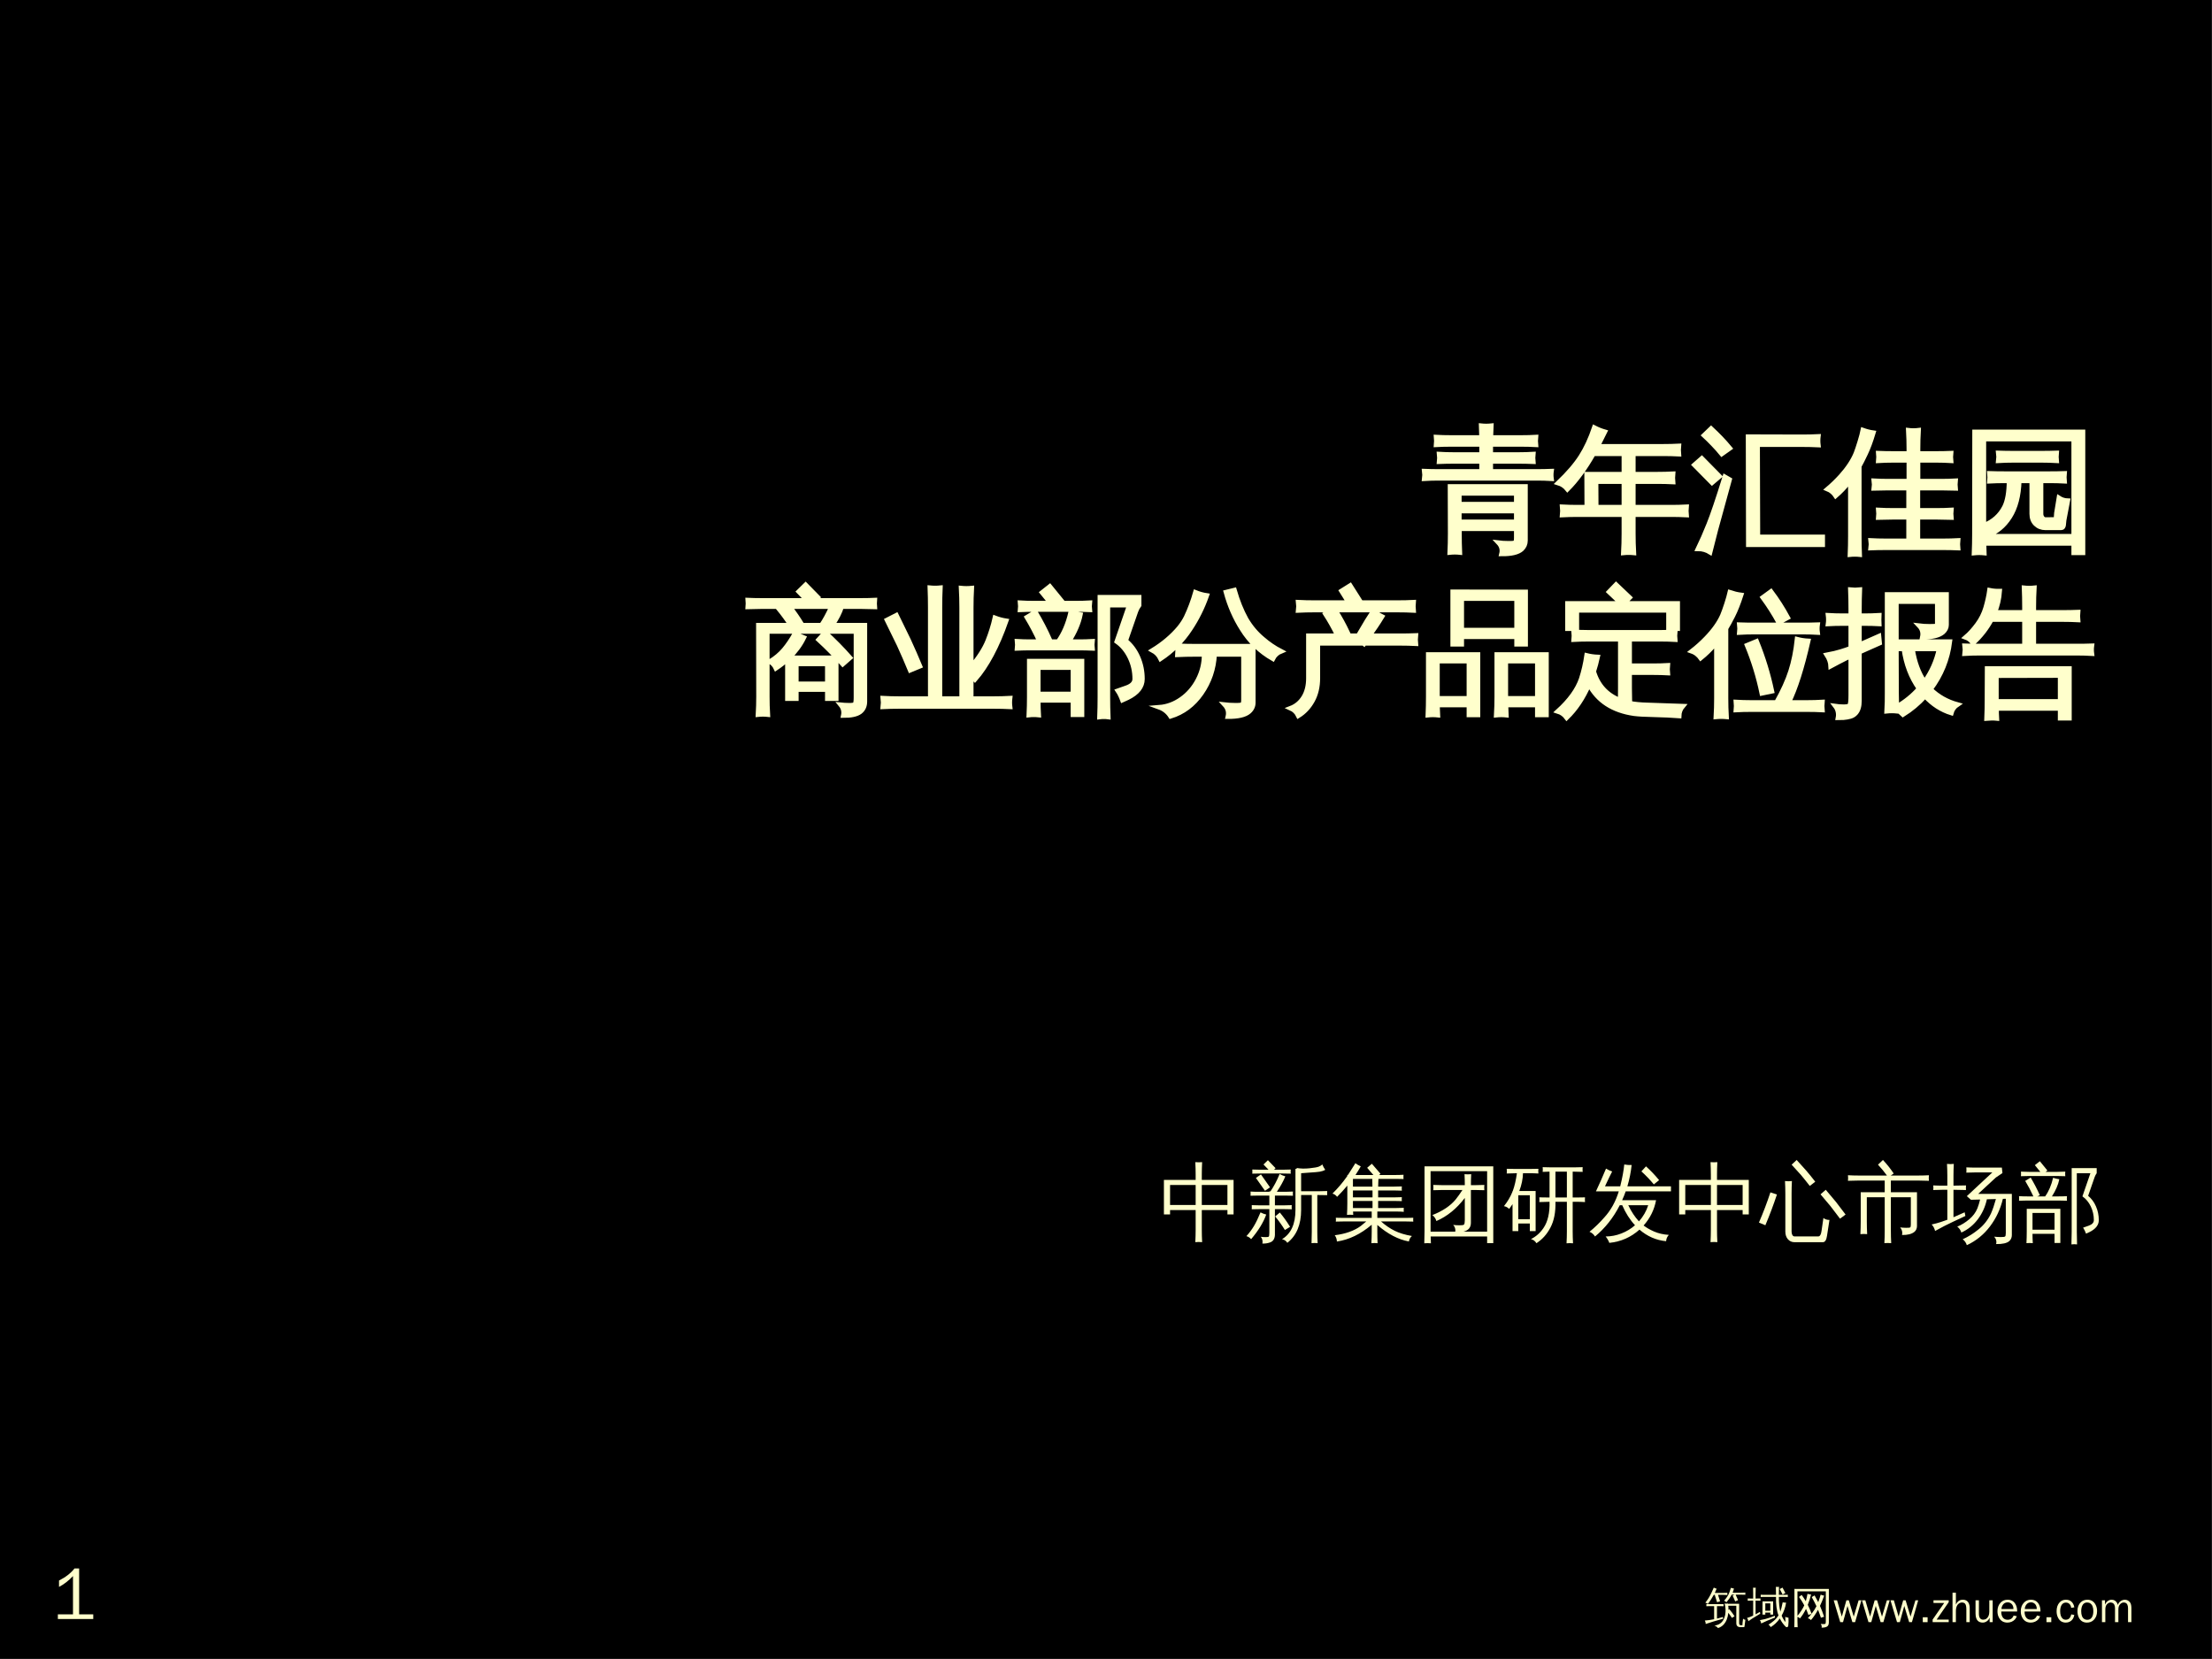
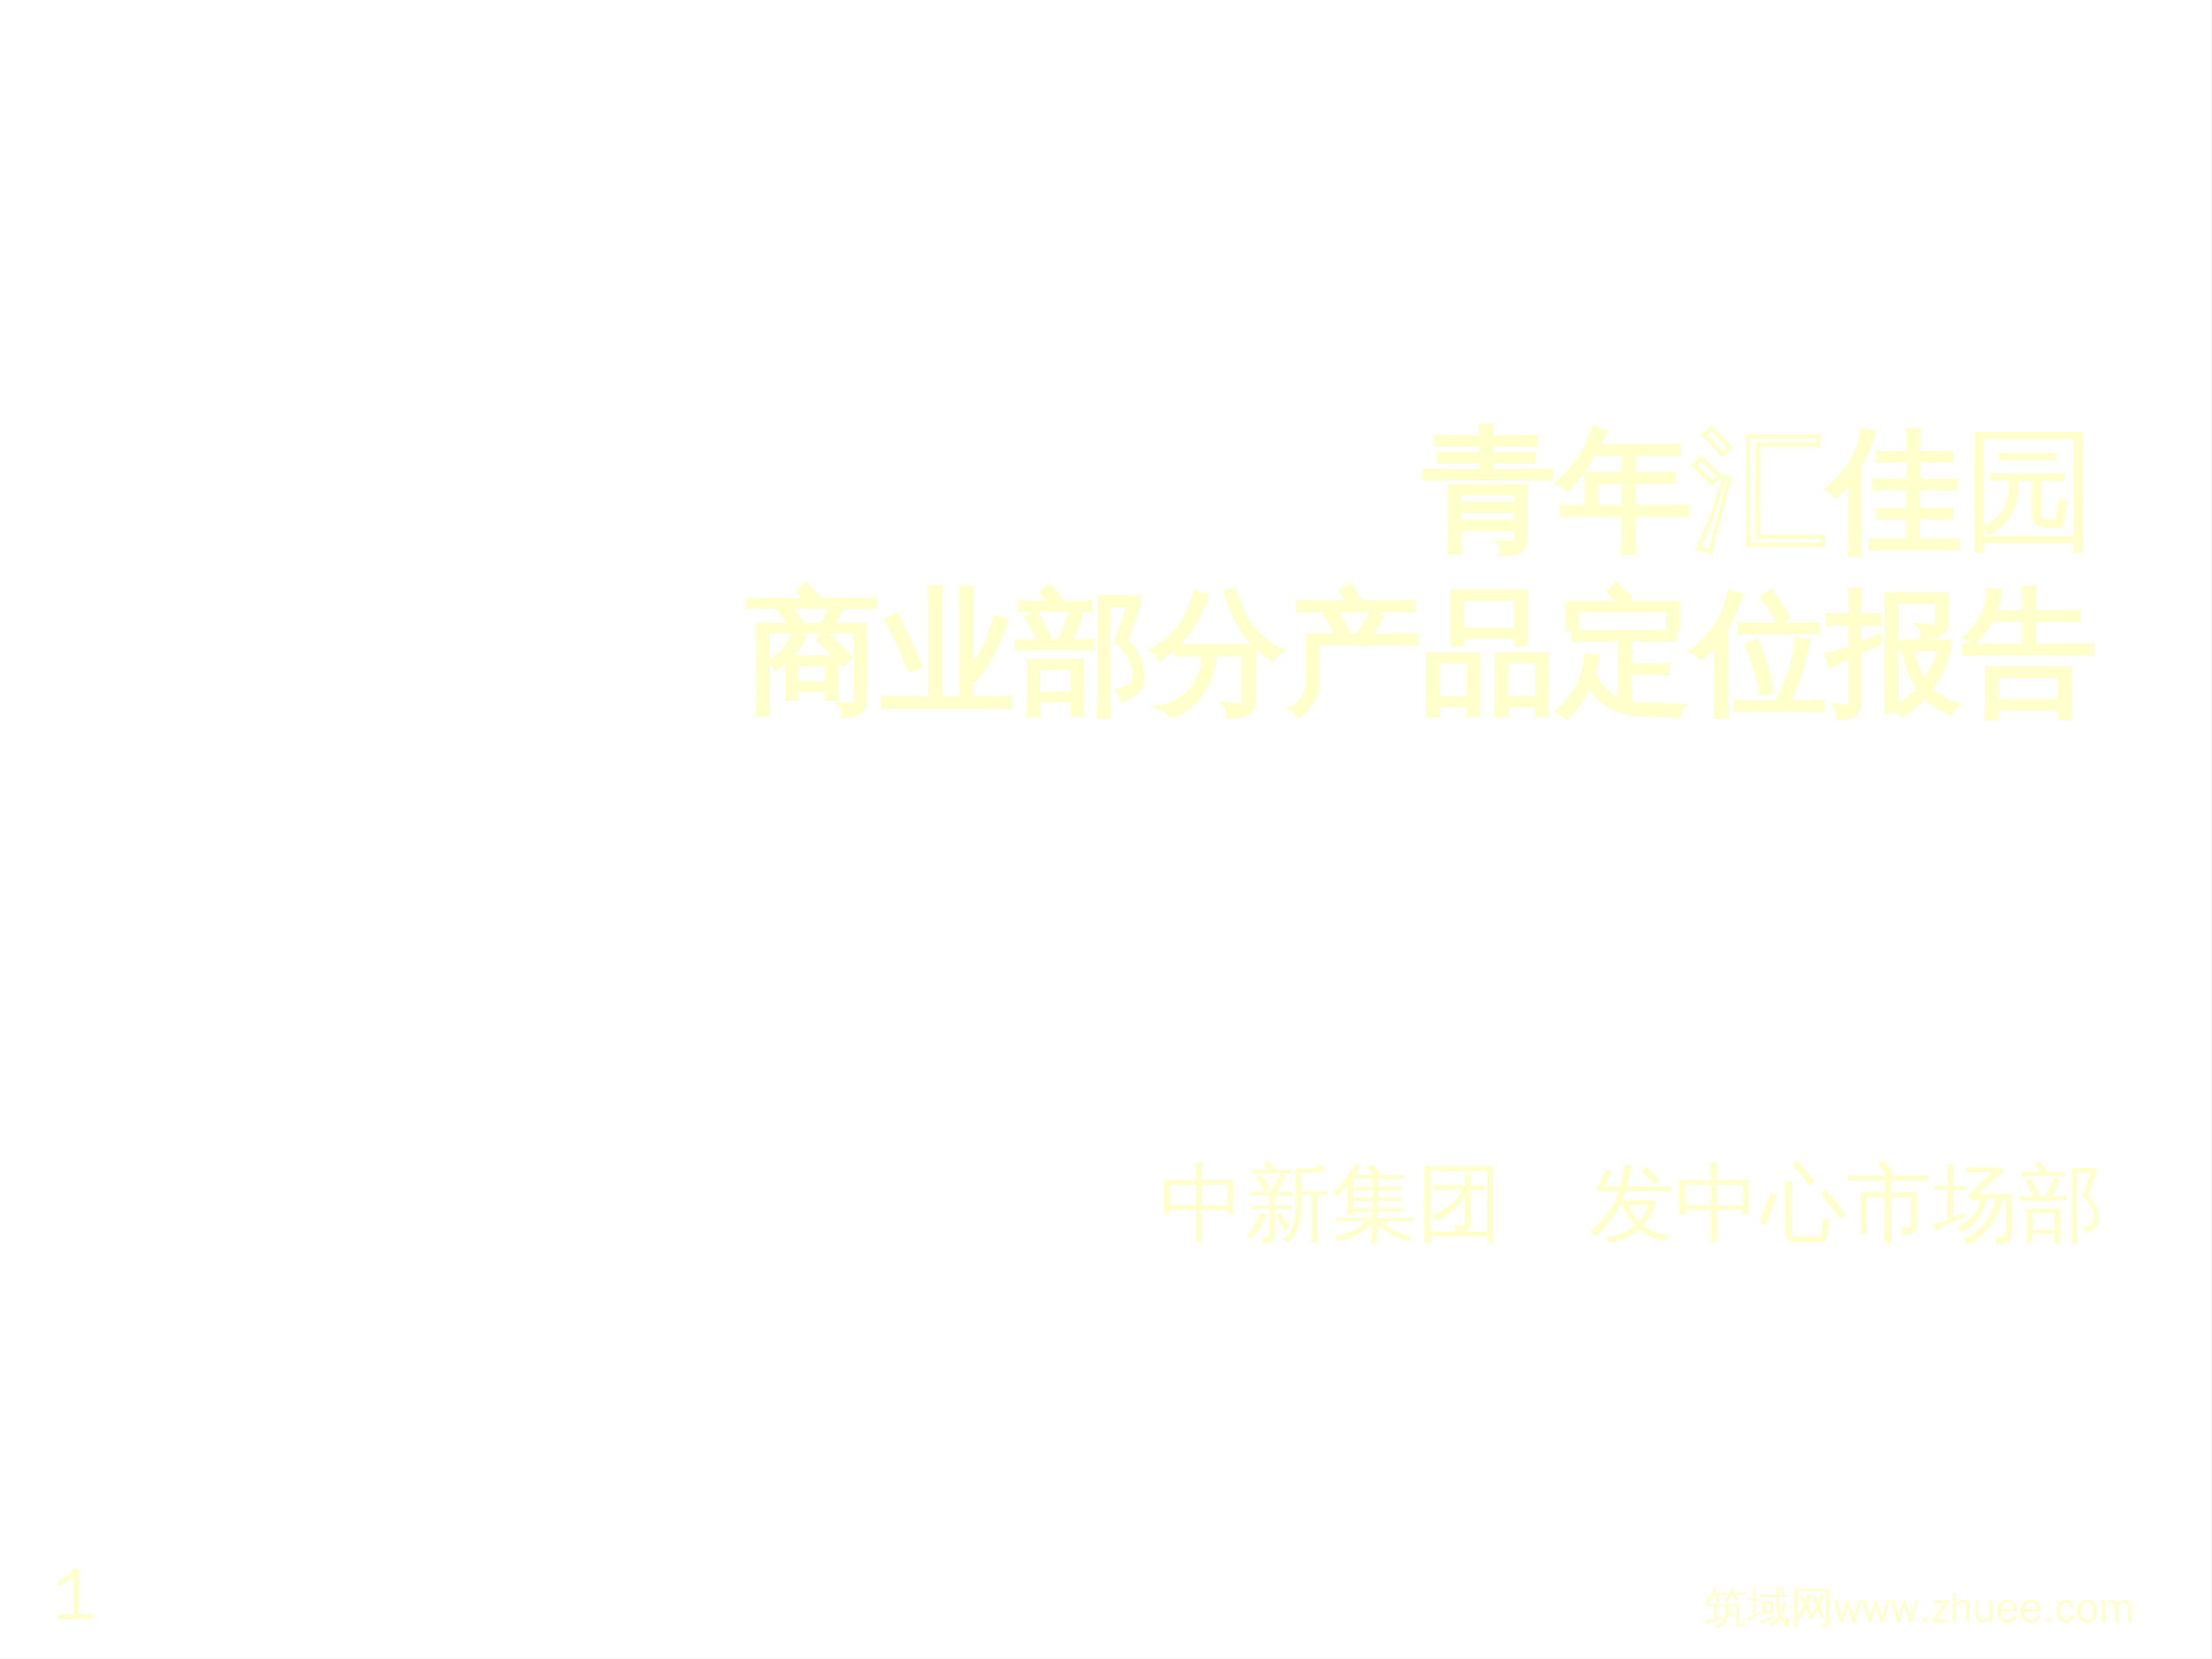
<svg xmlns="http://www.w3.org/2000/svg" xmlns:xlink="http://www.w3.org/1999/xlink" width="720pt" height="540pt" viewBox="0 0 720 540" version="1.1">
  <rect x="0" y="0" width="720" height="540" fill="#808080" stroke="none" />
  <defs>
    <g>
      <symbol overflow="visible" id="glyph0-0">
        <path style="stroke:none;" d="M 0.469 0 L 0.469 -9.328 L 4.188 -9.328 L 4.188 0 Z M 0.938 -0.469 L 3.719 -0.469 L 3.719 -8.859 L 0.938 -8.859 Z M 0.938 -0.469 " />
      </symbol>
      <symbol overflow="visible" id="glyph0-1">
        <path style="stroke:none;" d="" />
      </symbol>
      <symbol overflow="visible" id="glyph0-2">
        <path style="stroke:none;" d="M 12.891 1.625 L 11.812 1.625 C 10.938 1.625 10.484 1.211 10.453 0.391 L 10.453 -5.344 L 7.828 -5.344 C 7.891 -4.883 7.914 -4.43 7.906 -3.984 L 8.172 -4.219 C 8.797 -3.488 9.363 -2.723 9.875 -1.922 L 9.031 -1.391 C 8.664 -1.961 8.27 -2.508 7.844 -3.031 C 7.688 -1.395 7.16 -0.102 6.266 0.844 C 5.773 1.352 5.188 1.711 4.5 1.922 C 4.176 1.535 3.781 1.258 3.312 1.094 C 3.969 1.039 4.547 0.852 5.047 0.531 C 5.547 0.207 5.93 -0.191 6.203 -0.672 C 6.484 -1.16 6.691 -1.711 6.828 -2.328 C 7.055 -3.617 6.992 -4.863 6.641 -6.062 C 7.004 -6.02 7.375 -6.02 7.75 -6.062 L 7.766 -5.969 L 11.375 -5.984 L 11.375 0.344 C 11.375 0.52 11.414 0.672 11.5 0.797 C 11.582 0.93 11.691 1 11.828 1 L 12.312 0.984 C 12.406 0.984 12.457 0.953 12.469 0.891 C 12.477 0.711 12.477 0.535 12.469 0.359 L 12.656 -1.141 C 12.852 -0.922 13.102 -0.797 13.406 -0.766 L 13.109 1.469 C 13.086 1.57 13.016 1.625 12.891 1.625 Z M 6.297 -5.875 C 6.285 -5.645 6.285 -5.414 6.297 -5.188 C 5.867 -5.207 5.445 -5.219 5.031 -5.219 L 4.156 -5.219 L 4.156 -1.156 C 4.582 -1.27 5.238 -1.445 6.125 -1.688 L 6.125 -1.109 C 3.695 -0.441 1.82 0.125 0.5 0.594 C 0.5 0.188 0.398 -0.188 0.203 -0.531 C 1.16 -0.594 2.172 -0.734 3.234 -0.953 L 3.234 -5.219 L 1.984 -5.219 C 1.555 -5.219 1.129 -5.207 0.703 -5.188 C 0.723 -5.414 0.723 -5.645 0.703 -5.875 C 1.129 -5.863 1.555 -5.859 1.984 -5.859 L 5.031 -5.859 C 5.445 -5.859 5.867 -5.863 6.297 -5.875 Z M 9.906 -8.953 L 8.953 -8.953 C 8.723 -8.516 8.457 -8.082 8.156 -7.656 C 7.863 -7.238 7.555 -6.844 7.234 -6.469 C 7.141 -6.582 7.023 -6.68 6.891 -6.766 C 6.766 -6.859 6.625 -6.926 6.469 -6.969 C 6.801 -7.332 7.129 -7.754 7.453 -8.234 C 7.773 -8.711 8.031 -9.211 8.219 -9.734 C 8.406 -10.254 8.566 -10.738 8.703 -11.188 C 8.848 -11.133 9.004 -11.086 9.172 -11.047 C 9.336 -11.004 9.508 -10.969 9.688 -10.938 C 9.57 -10.477 9.426 -10.023 9.25 -9.578 L 12.109 -9.578 C 12.535 -9.578 12.969 -9.594 13.406 -9.625 C 13.383 -9.508 13.375 -9.395 13.375 -9.281 C 13.375 -9.164 13.383 -9.047 13.406 -8.922 C 12.969 -8.941 12.535 -8.953 12.109 -8.953 L 10.234 -8.953 L 11.016 -7.172 L 10.094 -6.766 L 9.25 -8.672 Z M 3.453 -9.516 L 6.281 -9.516 C 6.707 -9.516 7.129 -9.523 7.547 -9.547 C 7.535 -9.422 7.531 -9.301 7.531 -9.188 C 7.531 -9.082 7.535 -8.969 7.547 -8.844 C 7.129 -8.875 6.707 -8.891 6.281 -8.891 L 4.5 -8.891 L 5.172 -6.797 L 4.203 -6.484 L 3.453 -8.812 L 3.672 -8.891 L 3.125 -8.891 C 2.852 -8.391 2.547 -7.879 2.203 -7.359 C 1.867 -6.848 1.531 -6.363 1.188 -5.906 C 1.082 -6.02 0.957 -6.113 0.812 -6.188 C 0.676 -6.258 0.531 -6.312 0.375 -6.344 C 0.75 -6.812 1.113 -7.328 1.469 -7.891 C 1.82 -8.461 2.16 -9.109 2.484 -9.828 L 3.125 -11.25 C 3.27 -11.164 3.422 -11.094 3.578 -11.031 C 3.734 -10.977 3.891 -10.93 4.047 -10.891 C 3.867 -10.422 3.672 -9.961 3.453 -9.516 Z M 3.453 -9.516 " />
      </symbol>
      <symbol overflow="visible" id="glyph0-3">
        <path style="stroke:none;" d="M 12.422 -9.484 L 11.516 -9.016 L 10.578 -10.781 L 11.484 -11.25 Z M 13.234 1.484 C 13.016 1.68 12.785 1.691 12.547 1.516 C 11.754 0.723 11.109 -0.18 10.609 -1.203 C 9.785 -0.023 8.789 0.914 7.625 1.625 C 7.477 1.27 7.238 1 6.906 0.812 C 7.508 0.457 8.109 0.023 8.703 -0.484 C 9.297 -0.992 9.789 -1.562 10.188 -2.188 C 9.594 -3.656 9.32 -5.672 9.375 -8.234 L 5.703 -8.234 C 5.266 -8.234 4.82 -8.223 4.375 -8.203 C 4.406 -8.441 4.406 -8.68 4.375 -8.922 C 4.82 -8.898 5.266 -8.891 5.703 -8.891 L 9.375 -8.891 L 9.328 -11.5 C 9.66 -11.457 10 -11.457 10.344 -11.5 L 10.297 -8.891 L 11.891 -8.891 C 12.336 -8.891 12.781 -8.898 13.219 -8.922 C 13.195 -8.68 13.195 -8.441 13.219 -8.203 C 12.781 -8.223 12.336 -8.234 11.891 -8.234 L 10.297 -8.234 C 10.305 -6.203 10.469 -4.594 10.781 -3.406 C 10.863 -3.664 10.977 -4.055 11.125 -4.578 L 11.547 -6.453 C 11.922 -6.379 12.289 -6.344 12.656 -6.344 C 12.426 -4.844 11.941 -3.438 11.203 -2.125 C 11.516 -1.352 11.926 -0.656 12.438 -0.031 C 12.438 -0.602 12.422 -1.176 12.391 -1.75 C 12.703 -1.551 13.047 -1.457 13.422 -1.469 C 13.492 -0.594 13.473 0.281 13.359 1.156 C 13.359 1.281 13.312 1.391 13.219 1.484 C 13.133 1.578 13.023 1.625 12.891 1.625 C 12.766 1.625 12.656 1.578 12.562 1.484 C 12.477 1.398 12.438 1.289 12.438 1.156 C 12.445 0.77 12.445 0.375 12.438 -0.031 Z M 4.125 -0.656 C 5.301 -0.844 6.391 -1.117 7.391 -1.484 L 8.969 -2.078 L 9.047 -1.5 C 7.086 -0.738 5.586 -0.098 4.547 0.422 C 4.504 0.023 4.363 -0.332 4.125 -0.656 Z M 5.891 -2.469 L 4.969 -2.469 L 4.984 -6.766 L 8.438 -6.766 L 8.438 -2.469 L 7.516 -2.469 L 7.516 -3.125 L 5.891 -3.125 Z M 7.516 -6.109 L 5.891 -6.109 L 5.891 -3.719 L 7.516 -3.719 Z M 1.938 -2.141 L 1.938 -7.016 L 1.297 -7.016 C 0.922 -7.016 0.539 -7 0.156 -6.969 C 0.164 -7.102 0.172 -7.227 0.172 -7.344 C 0.172 -7.469 0.164 -7.594 0.156 -7.719 C 0.539 -7.695 0.922 -7.688 1.297 -7.688 L 1.938 -7.688 L 1.938 -9.328 C 1.938 -9.961 1.926 -10.594 1.906 -11.219 C 2.039 -11.207 2.18 -11.203 2.328 -11.203 C 2.473 -11.203 2.617 -11.207 2.766 -11.219 C 2.734 -10.594 2.719 -9.961 2.719 -9.328 L 2.719 -7.688 L 4.328 -7.719 C 4.305 -7.594 4.297 -7.469 4.297 -7.344 C 4.297 -7.227 4.305 -7.102 4.328 -6.969 L 2.719 -7.016 L 2.719 -2.547 L 4.141 -3.344 L 4.234 -2.75 C 3.047 -2.051 2.16 -1.516 1.578 -1.141 L 0.375 -0.312 C 0.352 -0.477 0.305 -0.656 0.234 -0.844 C 0.16 -1.031 0.062 -1.207 -0.062 -1.375 C 0.395 -1.5 0.781 -1.629 1.094 -1.766 C 1.414 -1.898 1.695 -2.023 1.938 -2.141 Z M 1.938 -2.141 " />
      </symbol>
      <symbol overflow="visible" id="glyph0-4">
        <path style="stroke:none;" d="M 2.266 -0.359 C 2.266 0.316 2.285 0.988 2.328 1.656 C 1.961 1.613 1.598 1.613 1.234 1.656 C 1.266 0.988 1.281 0.316 1.281 -0.359 L 1.281 -10.828 L 12.484 -10.812 L 12.484 0.094 C 12.484 0.957 12.109 1.477 11.359 1.656 C 11.035 1.75 10.625 1.797 10.125 1.797 C 10.227 1.336 10.129 0.93 9.828 0.578 C 10.098 0.609 10.395 0.625 10.719 0.625 C 11.051 0.633 11.266 0.598 11.359 0.516 C 11.453 0.43 11.5 0.156 11.5 -0.312 L 11.5 -10.031 L 2.266 -10.031 L 2.266 -2.047 C 3.242 -3.234 3.984 -4.375 4.484 -5.469 C 3.984 -6.426 3.41 -7.336 2.766 -8.203 L 3.641 -8.859 C 4.117 -8.203 4.566 -7.523 4.984 -6.828 C 5.234 -7.703 5.414 -8.5 5.531 -9.219 C 5.906 -9.094 6.297 -9.02 6.703 -9 C 6.398 -7.789 6.039 -6.672 5.625 -5.641 C 6.102 -4.703 6.516 -3.727 6.859 -2.719 C 7.516 -3.57 8.047 -4.395 8.453 -5.188 C 7.984 -6.195 7.469 -7.188 6.906 -8.156 L 7.844 -8.703 C 8.27 -7.973 8.664 -7.242 9.031 -6.516 C 9.375 -7.441 9.633 -8.254 9.812 -8.953 C 10.188 -8.805 10.57 -8.695 10.969 -8.625 C 10.539 -7.438 10.082 -6.328 9.594 -5.297 C 10.102 -4.141 10.551 -2.961 10.938 -1.766 L 9.906 -1.438 C 9.613 -2.32 9.297 -3.188 8.953 -4.031 C 8.266 -2.758 7.5 -1.641 6.656 -0.672 C 6.383 -0.984 6.047 -1.18 5.641 -1.266 C 6.078 -1.742 6.477 -2.223 6.844 -2.703 L 5.828 -2.359 C 5.598 -3.035 5.336 -3.691 5.047 -4.328 C 4.484 -3.16 3.828 -2.125 3.078 -1.219 C 2.859 -1.457 2.586 -1.629 2.266 -1.734 Z M 2.266 -0.359 " />
      </symbol>
      <symbol overflow="visible" id="glyph0-5">
        <path style="stroke:none;" d="M 9.078 -7.109 L 7.031 0 L 6.141 0 L 4.547 -5.281 L 3.094 0 L 2.188 0 L 0.062 -7.109 L 1.156 -7.109 L 2.703 -1.812 L 4.188 -7.109 L 4.984 -7.109 L 6.578 -1.797 L 8.172 -7.109 Z M 9.078 -7.109 " />
      </symbol>
      <symbol overflow="visible" id="glyph0-6">
        <path style="stroke:none;" d="M 2.938 0 L 1.375 0 L 1.375 -1.594 L 2.938 -1.594 Z M 2.938 0 " />
      </symbol>
      <symbol overflow="visible" id="glyph0-7">
-         <path style="stroke:none;" d="M 5.625 0 L 0.391 0 L 0.391 -0.844 L 4.156 -6.25 L 0.672 -6.25 L 0.672 -7.109 L 5.625 -7.109 L 5.625 -6.516 L 1.703 -0.844 L 5.625 -0.844 Z M 5.625 0 " />
+         <path style="stroke:none;" d="M 5.625 0 L 0.391 0 L 0.391 -0.844 L 4.156 -6.25 L 0.672 -6.25 L 0.672 -7.109 L 5.625 -7.109 L 5.625 -6.516 L 1.703 -0.844 L 5.625 -0.844 Z " />
      </symbol>
      <symbol overflow="visible" id="glyph0-8">
        <path style="stroke:none;" d="M 6.578 0 L 5.484 0 L 5.484 -4.141 C 5.484 -5.078 5.344 -5.703 5.062 -6.016 L 4.828 -6.219 L 4.516 -6.344 C 4.379 -6.383 4.227 -6.406 4.062 -6.406 C 3.52 -6.406 3.035 -6.148 2.609 -5.641 C 2.266 -5.129 2.086 -4.469 2.078 -3.656 L 2.078 0 L 0.984 0 L 0.984 -9.594 L 2.078 -9.594 L 2.078 -5.797 L 2.125 -5.797 C 2.582 -6.797 3.316 -7.297 4.328 -7.297 C 5.391 -7.297 6.082 -6.797 6.406 -5.797 C 6.52 -5.453 6.578 -5.066 6.578 -4.641 Z M 6.578 0 " />
      </symbol>
      <symbol overflow="visible" id="glyph0-9">
        <path style="stroke:none;" d="M 6.547 0 L 5.562 0 L 5.562 -1.406 L 5.531 -1.406 C 5.281 -0.789 4.848 -0.344 4.234 -0.062 C 3.953 0.07 3.656 0.141 3.344 0.141 C 1.957 0.141 1.18 -0.617 1.016 -2.141 C 0.984 -2.336 0.969 -2.555 0.969 -2.797 L 0.969 -7.109 L 2.062 -7.109 L 2.062 -2.797 C 2.062 -1.555 2.477 -0.895 3.312 -0.812 C 3.312 -0.812 3.359 -0.812 3.453 -0.812 C 4.254 -0.812 4.836 -1.219 5.203 -2.031 C 5.367 -2.414 5.453 -2.852 5.453 -3.344 L 5.453 -7.109 L 6.547 -7.109 Z M 6.547 0 " />
      </symbol>
      <symbol overflow="visible" id="glyph0-10">
        <path style="stroke:none;" d="M 6.922 -3.469 L 1.75 -3.469 C 1.738 -2.562 1.945 -1.863 2.375 -1.375 C 2.727 -0.977 3.227 -0.781 3.875 -0.781 C 4.664 -0.781 5.25 -1.125 5.625 -1.812 C 5.676 -1.914 5.723 -2.031 5.766 -2.156 L 6.812 -1.938 C 6.539 -1.125 5.992 -0.531 5.172 -0.156 C 4.734 0.039 4.27 0.141 3.781 0.141 C 2.551 0.141 1.645 -0.363 1.062 -1.375 C 0.695 -1.988 0.516 -2.719 0.516 -3.562 C 0.516 -4.727 0.875 -5.676 1.594 -6.406 C 2.176 -7 2.914 -7.297 3.812 -7.297 C 5.039 -7.297 5.926 -6.766 6.469 -5.703 C 6.77 -5.109 6.922 -4.422 6.922 -3.641 Z M 5.719 -4.281 C 5.727 -5.051 5.488 -5.641 5 -6.047 C 4.676 -6.316 4.281 -6.453 3.812 -6.453 C 3.094 -6.453 2.539 -6.125 2.156 -5.469 C 1.938 -5.113 1.82 -4.719 1.812 -4.281 Z M 5.719 -4.281 " />
      </symbol>
      <symbol overflow="visible" id="glyph0-11">
        <path style="stroke:none;" d="M 6.25 -2.359 C 6.062 -1.297 5.566 -0.562 4.766 -0.156 C 4.391 0.039 3.969 0.141 3.5 0.141 C 2.312 0.141 1.457 -0.398 0.938 -1.484 C 0.633 -2.078 0.484 -2.77 0.484 -3.562 C 0.484 -4.77 0.805 -5.723 1.453 -6.422 C 1.984 -7.004 2.672 -7.297 3.516 -7.297 C 4.629 -7.297 5.426 -6.828 5.906 -5.891 C 6.07 -5.578 6.188 -5.223 6.25 -4.828 L 5.234 -4.656 C 5.16 -5.383 4.852 -5.895 4.312 -6.188 C 4.145 -6.281 3.953 -6.336 3.734 -6.359 C 3.672 -6.367 3.609 -6.375 3.547 -6.375 C 2.672 -6.375 2.086 -5.859 1.797 -4.828 C 1.691 -4.453 1.641 -4.051 1.641 -3.625 C 1.641 -2.469 1.91 -1.645 2.453 -1.156 C 2.734 -0.914 3.07 -0.797 3.469 -0.797 C 4.352 -0.797 4.93 -1.312 5.203 -2.344 C 5.211 -2.406 5.223 -2.469 5.234 -2.531 Z M 6.25 -2.359 " />
      </symbol>
      <symbol overflow="visible" id="glyph0-12">
        <path style="stroke:none;" d="M 6.953 -3.594 C 6.953 -2.383 6.586 -1.426 5.859 -0.719 C 5.273 -0.145 4.535 0.141 3.641 0.141 C 2.461 0.141 1.598 -0.383 1.047 -1.438 C 0.723 -2.062 0.562 -2.785 0.562 -3.609 C 0.562 -4.836 0.93 -5.801 1.672 -6.5 C 2.234 -7.031 2.953 -7.297 3.828 -7.297 C 4.961 -7.297 5.816 -6.801 6.391 -5.812 C 6.766 -5.176 6.953 -4.438 6.953 -3.594 Z M 5.734 -3.609 C 5.734 -4.816 5.41 -5.645 4.766 -6.094 C 4.473 -6.301 4.129 -6.406 3.734 -6.406 C 2.805 -6.406 2.203 -5.863 1.922 -4.781 C 1.828 -4.414 1.781 -4.023 1.781 -3.609 C 1.781 -2.297 2.125 -1.43 2.812 -1.016 C 3.07 -0.848 3.379 -0.766 3.734 -0.766 C 4.742 -0.766 5.379 -1.363 5.641 -2.562 C 5.703 -2.883 5.734 -3.234 5.734 -3.609 Z M 5.734 -3.609 " />
      </symbol>
      <symbol overflow="visible" id="glyph0-13">
        <path style="stroke:none;" d="M 10.531 0 L 9.438 0 L 9.438 -4.531 C 9.438 -5.539 9.117 -6.145 8.484 -6.344 C 8.348 -6.383 8.203 -6.406 8.047 -6.406 C 7.516 -6.406 7.055 -6.141 6.672 -5.609 C 6.422 -5.234 6.297 -4.723 6.297 -4.078 L 6.297 0 L 5.203 0 L 5.203 -4.516 C 5.203 -5.516 4.875 -6.117 4.219 -6.328 C 4.082 -6.379 3.93 -6.406 3.766 -6.406 C 3.316 -6.406 2.91 -6.195 2.547 -5.781 C 2.516 -5.758 2.488 -5.734 2.469 -5.703 C 2.188 -5.336 2.047 -4.797 2.047 -4.078 L 2.047 0 L 0.953 0 L 0.953 -7.109 L 1.938 -7.109 L 1.938 -5.75 L 1.969 -5.75 C 2.258 -6.438 2.719 -6.906 3.344 -7.156 C 3.582 -7.25 3.836 -7.297 4.109 -7.297 C 4.859 -7.297 5.43 -6.969 5.828 -6.312 C 5.953 -6.094 6.039 -5.859 6.094 -5.609 C 6.426 -6.422 6.953 -6.941 7.672 -7.172 C 7.91 -7.254 8.148 -7.297 8.391 -7.297 C 9.016 -7.297 9.539 -7.055 9.969 -6.578 L 10.188 -6.281 C 10.414 -5.895 10.531 -5.297 10.531 -4.484 Z M 10.531 0 " />
      </symbol>
      <symbol overflow="visible" id="glyph1-0">
        <path style="stroke:none;" d="M 0.797 0 L 0.797 -16 L 7.172 -16 L 7.172 0 Z M 1.594 -0.797 L 6.375 -0.797 L 6.375 -15.203 L 1.594 -15.203 Z M 1.594 -0.797 " />
      </symbol>
      <symbol overflow="visible" id="glyph1-1">
        <path style="stroke:none;" d="M 13.344 0 L 1.828 0 L 1.828 -1.531 L 6.75 -1.531 L 6.75 -13.984 C 5.332 -12.473 3.816 -11.297 2.203 -10.453 L 2.203 -12.531 C 4.379 -13.633 6.062 -14.945 7.25 -16.469 L 8.75 -16.469 L 8.75 -1.531 L 13.344 -1.531 Z M 13.344 0 " />
      </symbol>
      <symbol overflow="visible" id="glyph2-0">
        <path style="stroke:none;" d="M 1.469 0 L 1.469 -29.312 L 13.156 -29.312 L 13.156 0 Z M 2.922 -1.469 L 11.688 -1.469 L 11.688 -27.844 L 2.922 -27.844 Z M 2.922 -1.469 " />
      </symbol>
      <symbol overflow="visible" id="glyph2-1">
        <path style="stroke:none;" d="M 30.719 0.391 L 30.719 -2.578 L 12.25 -2.578 L 12.25 -0.984 C 12.25 1.047 12.289 3.094 12.375 5.156 C 11.289 5.039 10.188 5.039 9.062 5.156 C 9.156 3.125 9.203 1.078 9.203 -0.984 L 9.156 -16.375 L 33.734 -16.375 L 33.734 1.25 C 33.734 2.363 33.316 3.305 32.484 4.078 C 31.285 5.141 29.094 5.656 25.906 5.625 C 26.25 4.227 25.922 3 24.922 1.938 C 25.805 2.051 26.883 2.113 28.156 2.125 C 29.438 2.145 30.18 2.062 30.391 1.875 C 30.609 1.688 30.719 1.191 30.719 0.391 Z M 42.203 -21.359 C 42.086 -20.523 42.086 -19.691 42.203 -18.859 C 40.648 -18.953 39.102 -19 37.562 -19 L 5.422 -19 C 3.867 -19 2.32 -18.953 0.781 -18.859 C 0.895 -19.691 0.895 -20.523 0.781 -21.359 C 2.32 -21.297 3.867 -21.266 5.422 -21.266 L 19.422 -21.266 L 19.422 -24.5 L 10.234 -24.5 C 8.68 -24.5 7.145 -24.469 5.625 -24.406 C 5.719 -25.238 5.719 -26.07 5.625 -26.906 C 7.145 -26.812 8.68 -26.766 10.234 -26.766 L 19.422 -26.766 L 19.422 -30.031 L 9.234 -30.031 C 7.723 -30.031 6.191 -29.988 4.641 -29.906 C 4.723 -30.738 4.723 -31.582 4.641 -32.438 C 6.191 -32.352 7.723 -32.312 9.234 -32.312 L 19.422 -32.312 C 19.391 -33.602 19.348 -34.879 19.297 -36.141 C 20.379 -36.023 21.484 -36.023 22.609 -36.141 C 22.547 -34.879 22.5 -33.602 22.469 -32.312 L 32.531 -32.312 C 34.051 -32.312 35.582 -32.352 37.125 -32.438 C 37.039 -31.582 37.039 -30.738 37.125 -29.906 C 35.582 -29.988 34.051 -30.031 32.531 -30.031 L 22.438 -30.031 L 22.438 -26.766 L 31.625 -26.766 C 33.176 -26.766 34.723 -26.812 36.266 -26.906 C 36.18 -26.07 36.18 -25.238 36.266 -24.406 C 34.723 -24.469 33.176 -24.5 31.625 -24.5 L 22.438 -24.5 L 22.438 -21.266 L 37.562 -21.266 C 39.102 -21.266 40.648 -21.297 42.203 -21.359 Z M 30.719 -10.609 L 30.719 -14.094 L 12.203 -14.094 C 12.203 -12.895 12.203 -11.734 12.203 -10.609 Z M 30.719 -4.859 L 30.719 -8.344 L 12.203 -8.344 L 12.203 -4.859 Z M 30.719 -4.859 " />
      </symbol>
      <symbol overflow="visible" id="glyph2-2">
        <path style="stroke:none;" d="M 25.016 5.281 C 23.867 5.164 22.723 5.164 21.578 5.281 C 21.691 3.195 21.75 1.094 21.75 -1.031 L 21.75 -7.172 L 6.656 -7.172 C 5 -7.172 3.336 -7.129 1.672 -7.047 C 1.766 -7.93 1.766 -8.832 1.672 -9.75 C 3.336 -9.664 5 -9.625 6.656 -9.625 L 9.672 -9.625 L 9.625 -20.375 L 21.75 -20.375 L 21.75 -26.984 L 11.859 -26.984 C 9.141 -22.203 6.316 -18.348 3.391 -15.422 C 2.586 -16.43 1.57 -17.117 0.344 -17.484 C 3.582 -20.578 6.047 -23.441 7.734 -26.078 C 9.422 -28.711 10.883 -31.863 12.125 -35.531 C 13.238 -34.957 14.395 -34.5 15.594 -34.156 L 13.234 -29.438 L 34.672 -29.438 C 36.336 -29.438 38 -29.477 39.656 -29.562 C 39.57 -28.676 39.57 -27.773 39.656 -26.859 C 38 -26.941 36.336 -26.984 34.672 -26.984 L 24.844 -26.984 L 24.844 -20.375 L 32.781 -20.375 C 34.445 -20.375 36.109 -20.414 37.766 -20.5 C 37.68 -19.613 37.68 -18.711 37.766 -17.797 C 36.109 -17.879 34.445 -17.922 32.781 -17.922 L 24.844 -17.922 L 24.844 -9.625 L 37.172 -9.625 C 38.828 -9.625 40.488 -9.664 42.156 -9.75 C 42.07 -8.832 42.07 -7.93 42.156 -7.047 C 40.488 -7.129 38.828 -7.172 37.172 -7.172 L 24.844 -7.172 L 24.844 -1.031 C 24.844 1.094 24.898 3.195 25.016 5.281 Z M 21.75 -9.625 L 21.75 -17.922 L 12.719 -17.922 L 12.766 -9.625 Z M 21.75 -9.625 " />
      </symbol>
      <symbol overflow="visible" id="glyph2-3">
-         <path style="stroke:none;" d="M 41.031 -32.656 C 40.914 -31.707 40.914 -30.766 41.031 -29.828 C 39.289 -29.91 37.547 -29.953 35.797 -29.953 L 21.266 -29.953 L 21.359 0.047 L 42.453 0.047 L 42.453 2.625 L 18.219 2.625 L 18.141 -32.578 L 35.797 -32.531 C 37.547 -32.531 39.289 -32.57 41.031 -32.656 Z M 10.578 -19.516 L 12.156 -18.609 L 7.688 -2.328 L 5.797 5.078 C 5.254 4.734 4.641 4.457 3.953 4.25 C 3.266 4.051 2.562 3.953 1.844 3.953 C 2.969 1.629 4.129 -1.02 5.328 -4 C 6.535 -6.977 8.285 -12.148 10.578 -19.516 Z M 8.891 -19.641 L 6.406 -17.531 L 0.641 -23.375 L 3.094 -25.531 Z M 12.25 -28.797 L 9.578 -26.906 C 8.691 -27.988 7.758 -29.035 6.781 -30.047 C 5.812 -31.066 4.812 -32.051 3.781 -33 L 6.109 -35.234 C 7.191 -34.234 8.25 -33.195 9.281 -32.125 C 10.312 -31.051 11.301 -29.941 12.25 -28.797 Z M 12.25 -28.797 " />
-       </symbol>
+         </symbol>
      <symbol overflow="visible" id="glyph2-4">
        <path style="stroke:none;" d="M 42.5 1.203 C 42.414 2.035 42.414 2.867 42.5 3.703 C 40.957 3.641 39.41 3.609 37.859 3.609 L 18.703 3.609 C 17.148 3.609 15.602 3.641 14.062 3.703 C 14.176 2.867 14.176 2.035 14.062 1.203 C 15.602 1.285 17.148 1.328 18.703 1.328 L 26.391 1.328 L 26.391 -6.312 L 21.188 -6.312 C 19.645 -6.312 18.098 -6.285 16.547 -6.234 C 16.629 -7.066 16.629 -7.895 16.547 -8.719 C 18.098 -8.633 19.645 -8.594 21.188 -8.594 L 26.391 -8.594 L 26.391 -15.812 L 19.734 -15.812 C 18.18 -15.812 16.633 -15.785 15.094 -15.734 C 15.207 -16.555 15.207 -17.383 15.094 -18.219 C 16.633 -18.133 18.18 -18.094 19.734 -18.094 L 26.469 -18.094 L 26.469 -24.844 L 21.188 -24.844 C 19.645 -24.844 18.098 -24.797 16.547 -24.703 C 16.629 -25.535 16.629 -26.367 16.547 -27.203 C 18.098 -27.141 19.645 -27.109 21.188 -27.109 L 26.469 -27.109 L 26.469 -28.531 C 26.469 -30.562 26.41 -32.609 26.297 -34.672 C 27.422 -34.535 28.539 -34.535 29.656 -34.672 C 29.539 -32.609 29.484 -30.562 29.484 -28.531 L 29.484 -27.109 L 35.625 -27.109 C 37.145 -27.109 38.676 -27.141 40.219 -27.203 C 40.133 -26.367 40.133 -25.535 40.219 -24.703 C 38.676 -24.797 37.145 -24.844 35.625 -24.844 L 29.484 -24.844 L 29.484 -18.094 L 37.047 -18.094 C 38.586 -18.094 40.133 -18.133 41.688 -18.219 C 41.602 -17.383 41.602 -16.555 41.688 -15.734 C 40.133 -15.785 38.586 -15.812 37.047 -15.812 L 29.438 -15.812 L 29.438 -8.594 L 35.719 -8.594 C 37.258 -8.594 38.789 -8.633 40.312 -8.719 C 40.227 -7.895 40.227 -7.066 40.312 -6.234 C 38.789 -6.285 37.258 -6.312 35.719 -6.312 L 29.438 -6.312 L 29.438 1.328 L 37.859 1.328 C 39.41 1.328 40.957 1.285 42.5 1.203 Z M 10.484 5.844 C 9.973 5.789 9.441 5.766 8.891 5.766 C 8.348 5.766 7.82 5.789 7.312 5.844 C 7.395 3.844 7.438 1.82 7.438 -0.219 L 7.438 -18.438 L 6.844 -17.625 C 5.582 -16.039 4.191 -14.594 2.672 -13.281 C 2.379 -13.738 2.004 -14.164 1.547 -14.562 C 1.086 -14.969 0.57 -15.285 0 -15.516 C 1.551 -16.828 3.016 -18.242 4.391 -19.766 C 6.648 -22.285 8.27 -24.75 9.25 -27.156 C 9.613 -28.102 10.031 -29.348 10.5 -30.891 C 10.977 -32.441 11.316 -33.719 11.516 -34.719 C 12.066 -34.52 12.629 -34.348 13.203 -34.203 C 13.773 -34.055 14.359 -33.941 14.953 -33.859 C 14.129 -31.109 13.285 -28.832 12.422 -27.031 C 11.566 -25.227 10.879 -23.867 10.359 -22.953 L 10.359 -0.219 C 10.359 1.82 10.398 3.844 10.484 5.844 Z M 10.484 5.844 " />
      </symbol>
      <symbol overflow="visible" id="glyph2-5">
        <path style="stroke:none;" d="M 26.938 -2.875 C 25.656 -2.875 24.582 -3.289 23.719 -4.125 C 22.863 -4.957 22.438 -6.062 22.438 -7.438 L 22.438 -18.172 L 18.391 -18.172 C 18.242 -13.359 17.223 -9.457 15.328 -6.469 C 13.441 -3.477 10.926 -1.422 7.781 -0.297 C 7.602 -1.047 7.301 -1.75 6.875 -2.406 L 6.875 -0.172 C 6.875 -0.172 16.613 -0.172 36.094 -0.172 L 36.094 -31.75 L 6.875 -31.75 L 6.875 -3.703 C 9.914 -4.898 12.148 -6.906 13.578 -9.719 C 14.523 -11.633 15.016 -14.453 15.047 -18.172 L 13.5 -18.172 C 11.895 -18.172 10.289 -18.129 8.688 -18.047 C 8.77 -18.91 8.77 -19.77 8.688 -20.625 C 10.289 -20.57 11.895 -20.547 13.5 -20.547 L 28.359 -20.547 C 29.961 -20.547 31.551 -20.57 33.125 -20.625 C 33.039 -19.77 33.039 -18.91 33.125 -18.047 C 31.551 -18.129 29.961 -18.172 28.359 -18.172 L 25.484 -18.172 L 25.484 -7.438 C 25.484 -6.945 25.625 -6.516 25.906 -6.141 C 26.195 -5.773 26.555 -5.594 26.984 -5.594 L 29.781 -5.625 C 30.062 -5.625 30.25 -5.738 30.344 -5.969 C 30.395 -6.52 30.438 -7.094 30.469 -7.688 L 31.281 -12.641 C 32.164 -12.066 33.141 -11.766 34.203 -11.734 L 33 -5.422 L 32.828 -3.734 C 32.797 -3.535 32.719 -3.344 32.594 -3.156 C 32.469 -2.969 32.273 -2.875 32.016 -2.875 Z M 30.547 -27.281 C 30.461 -26.426 30.461 -25.566 30.547 -24.703 C 28.941 -24.797 27.336 -24.844 25.734 -24.844 L 16.375 -24.844 C 14.77 -24.844 13.164 -24.797 11.562 -24.703 C 11.676 -25.566 11.676 -26.426 11.562 -27.281 C 13.164 -27.227 14.77 -27.203 16.375 -27.203 L 25.734 -27.203 C 27.336 -27.203 28.941 -27.227 30.547 -27.281 Z M 7 5.328 C 5.883 5.211 4.77 5.211 3.656 5.328 C 3.738 3.234 3.781 1.156 3.781 -0.906 L 3.828 -34.125 L 39.141 -34.125 L 39.141 5.25 L 36.094 5.25 L 36.094 2.188 L 6.922 2.188 C 6.922 3.219 6.945 4.266 7 5.328 Z M 7 5.328 " />
      </symbol>
      <symbol overflow="visible" id="glyph2-6">
        <path style="stroke:none;" d="M 16.625 -0.094 L 13.703 -0.094 L 13.703 -12.891 C 12.586 -11.859 11.344 -10.883 9.969 -9.969 C 9.539 -10.914 8.883 -11.645 8 -12.156 C 9.852 -13.301 11.391 -14.598 12.609 -16.047 C 13.828 -17.492 15.023 -19.266 16.203 -21.359 C 17.117 -20.785 18.078 -20.312 19.078 -19.938 C 17.93 -17.594 16.328 -15.414 14.266 -13.406 L 29.609 -13.406 L 29.609 -0.094 L 26.688 -0.094 L 26.688 -3.047 L 16.625 -3.047 Z M 31.719 -11.297 C 29.219 -14.109 26.594 -16.773 23.844 -19.297 L 26 -21.656 C 28.863 -19.051 31.57 -16.301 34.125 -13.406 Z M 7.172 -21.953 L 7.172 -0.781 C 7.172 1.176 7.227 3.141 7.344 5.109 C 6.289 4.992 5.219 4.992 4.125 5.109 C 4.238 3.16 4.297 1.195 4.297 -0.781 L 4.25 -24.016 L 14.781 -24.016 C 13.602 -25.848 12.316 -27.613 10.922 -29.312 L 11.859 -30.031 L 4.938 -30.031 C 3.562 -30.031 2.188 -30.004 0.812 -29.953 C 0.875 -30.691 0.875 -31.438 0.812 -32.188 C 2.188 -32.125 3.562 -32.094 4.938 -32.094 L 20.109 -32.094 L 17.359 -34.938 L 19.641 -37.172 L 23.641 -33.094 L 22.641 -32.094 L 38.031 -32.094 C 39.406 -32.094 40.781 -32.125 42.156 -32.188 C 42.094 -31.438 42.094 -30.691 42.156 -29.953 C 40.781 -30.004 39.406 -30.031 38.031 -30.031 L 31.375 -30.031 C 30.82 -28.195 29.801 -26.191 28.312 -24.016 L 38.938 -24.016 L 38.938 0.812 C 38.938 2.301 38.406 3.445 37.344 4.25 C 36.227 5.051 34.41 5.441 31.891 5.422 C 32.172 4.098 31.883 2.922 31.031 1.891 C 31.801 1.973 32.703 2.02 33.734 2.031 C 34.766 2.051 35.398 1.953 35.641 1.734 C 35.891 1.523 36.016 0.801 36.016 -0.438 L 36.016 -21.953 L 26.859 -21.953 L 26.422 -21.359 C 26.223 -21.586 25.992 -21.785 25.734 -21.953 Z M 26.688 -11.391 L 16.625 -11.391 L 16.625 -4.938 L 26.688 -4.938 Z M 24.797 -24.016 C 25.879 -25.598 26.969 -27.602 28.062 -30.031 L 14.438 -30.031 C 15.875 -28.195 17.207 -26.266 18.438 -24.234 L 18.047 -24.016 Z M 24.797 -24.016 " />
      </symbol>
      <symbol overflow="visible" id="glyph2-7">
        <path style="stroke:none;" d="M 29.562 -0.125 L 36.953 -0.125 C 38.703 -0.125 40.453 -0.172 42.203 -0.266 C 42.086 0.68 42.086 1.629 42.203 2.578 C 40.453 2.492 38.703 2.453 36.953 2.453 L 6.016 2.453 C 4.266 2.453 2.52 2.492 0.781 2.578 C 0.895 1.629 0.895 0.68 0.781 -0.266 C 2.52 -0.172 4.266 -0.125 6.016 -0.125 L 16.203 -0.125 L 16.203 -29.828 C 16.203 -31.941 16.16 -34.07 16.078 -36.219 C 17.223 -36.102 18.367 -36.102 19.516 -36.219 C 19.422 -34.07 19.375 -31.941 19.375 -29.828 L 19.375 -0.125 L 26.422 -0.125 L 26.422 -29.688 C 26.422 -31.844 26.363 -33.977 26.25 -36.094 C 27.395 -35.977 28.555 -35.977 29.734 -36.094 C 29.617 -33.977 29.562 -31.844 29.562 -29.688 L 29.562 -10.484 C 32.113 -13.547 33.891 -16.332 34.891 -18.844 C 35.891 -21.352 36.676 -23.879 37.25 -26.422 C 38.457 -25.961 39.691 -25.633 40.953 -25.438 C 38.023 -17.102 34.629 -10.727 30.766 -6.312 C 30.422 -6.688 30.02 -7.031 29.562 -7.344 Z M 12.891 -10.656 L 9.672 -9.328 C 8.523 -12.109 7.32 -14.875 6.062 -17.625 L 2.109 -25.703 L 5.203 -27.281 L 9.203 -19.078 C 10.484 -16.297 11.711 -13.488 12.891 -10.656 Z M 12.891 -10.656 " />
      </symbol>
      <symbol overflow="visible" id="glyph2-8">
        <path style="stroke:none;" d="M 7.484 5.25 C 6.391 5.133 5.312 5.133 4.25 5.25 C 4.344 3.27 4.391 1.273 4.391 -0.734 L 4.391 -12.328 L 21.578 -12.328 L 21.578 5.156 L 18.609 5.156 L 18.609 0.469 L 7.344 0.469 C 7.344 2.07 7.391 3.664 7.484 5.25 Z M 13.797 -18.656 C 15.629 -21.195 16.988 -24.375 17.875 -28.188 C 18.906 -27.844 19.969 -27.598 21.062 -27.453 C 20.508 -24.703 19.25 -21.77 17.281 -18.656 L 20.672 -18.656 C 22.098 -18.656 23.531 -18.695 24.969 -18.781 C 24.883 -18.008 24.883 -17.234 24.969 -16.453 C 23.531 -16.516 22.098 -16.547 20.672 -16.547 L 4.734 -16.547 C 3.297 -16.547 1.863 -16.516 0.438 -16.453 C 0.52 -17.234 0.52 -18.008 0.438 -18.781 C 1.863 -18.695 3.297 -18.656 4.734 -18.656 L 7.781 -18.656 C 6.551 -21.375 5.16 -24.02 3.609 -26.594 L 6.406 -28.281 C 8.156 -25.352 9.719 -22.344 11.094 -19.25 L 9.797 -18.656 Z M 24.109 -31.328 C 24.023 -30.555 24.023 -29.781 24.109 -29 C 22.672 -29.062 21.238 -29.094 19.812 -29.094 L 5.719 -29.094 C 4.281 -29.094 2.848 -29.062 1.422 -29 C 1.504 -29.781 1.504 -30.555 1.422 -31.328 C 2.848 -31.242 4.281 -31.203 5.719 -31.203 L 11.344 -31.203 L 8.547 -34.641 L 11.094 -36.656 L 14.953 -31.922 L 14.047 -31.203 L 19.812 -31.203 C 21.238 -31.203 22.672 -31.242 24.109 -31.328 Z M 18.609 -10.188 L 7.344 -10.188 L 7.344 -1.641 L 18.609 -1.641 Z M 35.797 -18.953 C 37.516 -17.547 38.852 -15.742 39.812 -13.547 C 40.77 -11.359 41.25 -9.008 41.25 -6.5 C 41.25 -4 39.645 -1.961 36.438 -0.391 L 34.719 0.391 C 34.52 -0.16 34.297 -0.691 34.047 -1.203 C 33.805 -1.723 33.531 -2.211 33.219 -2.672 L 36.016 -3.656 C 37.816 -4.281 38.719 -5.238 38.719 -6.531 C 38.719 -9.02 38.191 -11.352 37.141 -13.531 C 36.098 -15.707 34.676 -17.426 32.875 -18.688 L 36.953 -30.516 L 30 -30.516 L 30 -0.516 C 30 1.609 30.039 3.742 30.125 5.891 C 29.664 5.828 29.191 5.797 28.703 5.797 C 28.211 5.797 27.727 5.828 27.25 5.891 C 27.332 3.766 27.375 1.629 27.375 -0.516 L 27.375 -33.125 L 40.172 -33.125 L 40.172 -30.516 C 39.742 -29.941 39.398 -29.297 39.141 -28.578 Z M 35.797 -18.953 " />
      </symbol>
      <symbol overflow="visible" id="glyph2-9">
        <path style="stroke:none;" d="M 14.141 -14.484 C 12.305 -14.484 10.473 -14.441 8.641 -14.359 C 8.723 -15.359 8.723 -16.344 8.641 -17.312 C 10.473 -17.227 12.305 -17.188 14.141 -17.188 L 33.344 -17.188 L 33.344 1.156 C 33.344 2.332 32.883 3.32 31.969 4.125 C 30.707 5.238 28.398 5.785 25.047 5.766 C 25.391 4.273 25.035 2.969 23.984 1.844 C 24.953 1.957 26.094 2.02 27.406 2.031 C 28.727 2.051 29.508 1.969 29.75 1.781 C 30 1.594 30.125 1.086 30.125 0.266 L 30.125 -14.484 L 20.75 -14.484 C 20.5 -9.816 19.066 -5.602 16.453 -1.844 C 13.848 1.906 10.5 4.41 6.406 5.672 C 5.52 4.266 4.285 3.273 2.703 2.703 C 5.285 2.504 7.691 1.613 9.922 0.031 C 12.16 -1.539 13.953 -3.613 15.297 -6.188 C 16.641 -8.77 17.312 -11.535 17.312 -14.484 Z M 42.375 -15.516 C 41.164 -15.023 40.273 -14.207 39.703 -13.062 C 35.547 -15.438 32.207 -18.645 29.688 -22.688 C 27.375 -26.301 25.613 -30.328 24.406 -34.766 L 27.203 -35.453 C 28.234 -31.867 29.508 -28.703 31.031 -25.953 C 32.52 -23.43 34.32 -21.297 36.438 -19.547 C 38.238 -17.973 40.219 -16.629 42.375 -15.516 Z M 14.484 -34.719 C 15.68 -34.227 16.926 -33.883 18.219 -33.688 C 16.844 -29.758 15.039 -26.125 12.812 -22.781 C 10.258 -18.883 7.035 -15.645 3.141 -13.062 C 2.566 -14.27 1.691 -15.188 0.516 -15.812 C 3.984 -17.938 6.879 -20.383 9.203 -23.156 C 10.172 -24.363 10.926 -25.523 11.469 -26.641 C 12.676 -29.191 13.68 -31.883 14.484 -34.719 Z M 14.484 -34.719 " />
      </symbol>
      <symbol overflow="visible" id="glyph2-10">
        <path style="stroke:none;" d="M 7.219 -6.75 L 7.219 -20.578 L 16.719 -20.578 C 15.539 -23.047 14.207 -25.426 12.719 -27.719 L 14.562 -28.922 L 8.938 -28.922 C 7.281 -28.922 5.602 -28.879 3.906 -28.797 C 4.02 -29.711 4.02 -30.613 3.906 -31.5 C 5.602 -31.414 7.281 -31.375 8.938 -31.375 L 20.328 -31.375 L 17.969 -35.156 L 20.844 -36.953 L 23.891 -32.141 L 22.688 -31.375 L 36.484 -31.375 C 38.141 -31.375 39.801 -31.414 41.469 -31.5 C 41.383 -30.613 41.383 -29.711 41.469 -28.797 C 39.801 -28.879 38.141 -28.922 36.484 -28.922 L 15.984 -28.922 C 17.504 -26.516 18.863 -24.035 20.062 -21.484 L 18.094 -20.578 L 23.422 -20.578 L 26.297 -25.438 L 28.359 -28.656 C 29.242 -27.945 30.203 -27.332 31.234 -26.812 C 30.578 -25.727 29.891 -24.656 29.172 -23.594 L 27.078 -20.578 L 37.172 -20.578 C 38.859 -20.578 40.535 -20.609 42.203 -20.672 C 42.109 -19.785 42.109 -18.883 42.203 -17.969 C 40.535 -18.051 38.859 -18.094 37.172 -18.094 L 25.484 -18.094 L 25.359 -17.922 C 25.297 -17.973 25.223 -18.031 25.141 -18.094 L 10.312 -18.094 L 10.312 -6.75 C 10.312 -3.938 9.727 -1.488 8.562 0.594 C 7.406 2.688 5.867 4.32 3.953 5.5 C 3.41 4.352 2.566 3.523 1.422 3.016 C 3.223 2.328 4.641 1.145 5.672 -0.531 C 6.703 -2.207 7.219 -4.281 7.219 -6.75 Z M 7.219 -6.75 " />
      </symbol>
      <symbol overflow="visible" id="glyph2-11">
        <path style="stroke:none;" d="M 27.672 5.281 C 26.586 5.164 25.484 5.164 24.359 5.281 C 24.473 3.281 24.531 1.258 24.531 -0.781 L 24.531 -14.484 L 40.734 -14.484 L 40.734 5.203 L 37.734 5.203 L 37.734 1.984 L 27.547 1.984 C 27.578 3.098 27.617 4.195 27.672 5.281 Z M 5.375 5.281 C 4.281 5.164 3.191 5.164 2.109 5.281 C 2.191 3.281 2.234 1.258 2.234 -0.781 L 2.234 -14.484 L 18.438 -14.484 L 18.438 5.203 L 15.469 5.203 L 15.469 1.984 L 5.25 1.984 C 5.27 3.098 5.312 4.195 5.375 5.281 Z M 13.156 -17.797 L 10.188 -17.797 L 10.188 -34.891 L 33.953 -34.844 L 33.953 -17.797 L 30.984 -17.797 L 30.984 -20.234 L 13.156 -20.234 Z M 37.734 -12.297 L 27.5 -12.297 L 27.5 -0.219 L 37.734 -0.219 Z M 15.469 -12.297 L 5.25 -12.297 L 5.25 -0.219 L 15.469 -0.219 Z M 30.984 -32.656 L 13.156 -32.656 L 13.156 -22.438 L 30.984 -22.438 Z M 30.984 -32.656 " />
      </symbol>
      <symbol overflow="visible" id="glyph2-12">
        <path style="stroke:none;" d="M 20.75 -3.531 L 20.75 -19.422 L 10.234 -19.422 C 8.68 -19.422 7.133 -19.379 5.594 -19.297 C 5.676 -20.129 5.676 -20.957 5.594 -21.781 C 7.133 -21.727 8.68 -21.703 10.234 -21.703 L 34.031 -21.703 C 35.551 -21.703 37.082 -21.727 38.625 -21.781 C 38.539 -20.957 38.539 -20.129 38.625 -19.297 C 37.082 -19.379 35.551 -19.422 34.031 -19.422 L 23.812 -19.422 L 23.812 -10.828 L 31.625 -10.828 C 33.176 -10.828 34.707 -10.867 36.219 -10.953 C 36.133 -10.098 36.133 -9.254 36.219 -8.422 C 34.707 -8.504 33.176 -8.547 31.625 -8.547 L 23.812 -8.547 L 23.812 -3.531 C 23.812 -1.895 23.836 -0.258 23.891 1.375 C 25.379 1.688 27.344 1.875 29.781 1.938 L 41.125 2.328 C 40.352 3.242 39.953 4.316 39.922 5.547 C 37.516 5.367 34.801 5.242 31.781 5.172 C 28.758 5.109 26.586 4.988 25.266 4.812 C 18.305 3.812 13.41 0.629 10.578 -4.734 C 8.711 -0.367 6.289 3.254 3.312 6.141 C 2.562 5.109 1.586 4.41 0.391 4.047 C 4.285 0.516 6.832 -3.008 8.031 -6.531 C 8.812 -8.938 9.398 -11.488 9.797 -14.188 C 10.973 -13.895 12.176 -13.723 13.406 -13.672 C 13.062 -12.086 12.633 -10.508 12.125 -8.938 C 13.469 -4.414 16.332 -1.289 20.719 0.438 C 20.738 -0.883 20.75 -2.207 20.75 -3.531 Z M 6.625 -22.859 L 3.562 -22.859 L 3.562 -31.109 L 21.016 -31.109 L 17.062 -34.844 L 19.375 -37.25 L 23.844 -33 L 22 -31.109 L 39.453 -31.109 L 39.453 -22.859 L 36.438 -22.859 L 36.438 -28.828 L 6.625 -28.828 Z M 6.625 -22.859 " />
      </symbol>
      <symbol overflow="visible" id="glyph2-13">
        <path style="stroke:none;" d="M 42.5 0.984 C 42.414 1.879 42.414 2.754 42.5 3.609 C 40.895 3.523 39.289 3.484 37.688 3.484 L 19.125 3.484 C 17.52 3.484 15.93 3.523 14.359 3.609 C 14.441 2.754 14.441 1.879 14.359 0.984 C 15.93 1.078 17.52 1.125 19.125 1.125 L 27.547 1.125 C 29.641 -2.602 31.172 -5.977 32.141 -9 C 33.117 -12.02 33.82 -15.508 34.25 -19.469 C 35.457 -19.156 36.676 -18.969 37.906 -18.906 C 35.895 -10.051 33.773 -3.375 31.547 1.125 L 37.688 1.125 C 39.289 1.125 40.895 1.078 42.5 0.984 Z M 22.781 -1.812 C 21.664 -7.195 20.062 -12.422 17.969 -17.484 L 21.109 -18.781 C 23.254 -13.508 24.914 -8.082 26.094 -2.5 Z M 40.953 -24.188 C 40.836 -23.332 40.836 -22.473 40.953 -21.609 C 39.348 -21.703 37.742 -21.75 36.141 -21.75 L 20.281 -21.75 C 18.676 -21.75 17.07 -21.703 15.469 -21.609 C 15.562 -22.473 15.562 -23.332 15.469 -24.188 C 17.07 -24.133 18.676 -24.109 20.281 -24.109 L 36.141 -24.109 C 37.742 -24.109 39.348 -24.133 40.953 -24.188 Z M 28.281 -24.875 C 26.727 -27.719 24.992 -30.441 23.078 -33.047 L 25.781 -35.016 C 27.82 -32.297 29.645 -29.445 31.25 -26.469 Z M 11.312 5.844 C 10.738 5.789 10.156 5.766 9.562 5.766 C 8.977 5.766 8.398 5.789 7.828 5.844 C 7.941 3.844 8 1.82 8 -0.219 L 8 -18.438 L 7.359 -17.625 C 6.004 -16.039 4.516 -14.594 2.891 -13.281 C 2.566 -13.738 2.16 -14.164 1.672 -14.562 C 1.191 -14.969 0.617 -15.285 -0.047 -15.516 C 1.648 -16.828 3.227 -18.242 4.688 -19.766 C 7.125 -22.285 8.875 -24.75 9.938 -27.156 C 10.332 -28.102 10.781 -29.348 11.281 -30.891 C 11.781 -32.441 12.145 -33.719 12.375 -34.719 C 12.977 -34.52 13.586 -34.348 14.203 -34.203 C 14.816 -34.055 15.441 -33.941 16.078 -33.859 C 15.191 -31.109 14.289 -28.832 13.375 -27.031 C 12.457 -25.227 11.711 -23.867 11.141 -22.953 L 11.141 -0.219 C 11.141 1.82 11.195 3.844 11.312 5.844 Z M 11.312 5.844 " />
      </symbol>
      <symbol overflow="visible" id="glyph2-14">
        <path style="stroke:none;" d="M 19.562 -34.031 L 38.938 -34.031 L 38.938 -24.109 C 38.938 -23.191 38.52 -22.375 37.688 -21.656 C 36.375 -20.594 34.156 -20.078 31.031 -20.109 C 31.344 -21.547 31 -22.789 30 -23.844 C 30.914 -23.727 32.062 -23.664 33.438 -23.656 C 34.812 -23.645 35.562 -23.707 35.688 -23.844 C 35.82 -23.988 35.891 -24.234 35.891 -24.578 L 35.891 -31.672 L 22.609 -31.672 L 22.609 -18.656 L 40.016 -18.656 C 39.297 -12.926 37.203 -7.754 33.734 -3.141 C 36.141 -0.785 39.062 0.863 42.5 1.812 C 41.469 2.5 40.797 3.426 40.484 4.594 C 37.242 3.594 34.395 1.758 31.938 -0.906 C 29.812 1.445 27.414 3.453 24.75 5.109 C 24.156 4.516 23.5 4 22.781 3.562 L 22.781 4 C 21.664 3.883 20.547 3.883 19.422 4 C 19.535 1.938 19.582 -0.125 19.562 -2.188 Z M 27.844 -16.281 C 28.531 -11.957 29.836 -8.395 31.766 -5.594 C 34.078 -8.801 35.648 -12.363 36.484 -16.281 Z M 25.016 -16.281 L 22.609 -16.281 L 22.656 -2.188 C 22.656 -0.645 22.68 0.914 22.734 2.5 C 25.453 0.945 27.859 -1.004 29.953 -3.359 C 27.348 -7.047 25.703 -11.352 25.016 -16.281 Z M 10.578 0.641 C 10.578 2.359 10.191 3.664 9.422 4.562 C 8.93 5.133 8.328 5.52 7.609 5.719 C 6.891 5.914 6.145 6.047 5.375 6.109 L 3.578 6.141 C 3.711 5.453 3.703 4.77 3.547 4.094 C 3.391 3.426 3.113 2.836 2.719 2.328 C 3.488 2.441 4.395 2.504 5.438 2.516 C 6.488 2.523 7.133 2.375 7.375 2.062 C 7.613 1.75 7.734 0.645 7.734 -1.25 L 7.734 -13.969 L 6.156 -13.234 C 4.488 -12.398 2.836 -11.539 1.203 -10.656 C 1.18 -11.227 1.062 -11.836 0.844 -12.484 C 0.625 -13.129 0.316 -13.754 -0.078 -14.359 C 1.754 -14.703 3.289 -15.066 4.531 -15.453 C 5.781 -15.836 6.848 -16.203 7.734 -16.547 L 7.734 -24.531 L 5.031 -24.531 C 3.457 -24.531 1.895 -24.488 0.344 -24.406 C 0.406 -24.863 0.438 -25.328 0.438 -25.797 C 0.438 -26.273 0.406 -26.758 0.344 -27.25 C 1.895 -27.156 3.457 -27.109 5.031 -27.109 L 7.734 -27.109 L 7.734 -29.172 C 7.734 -31.328 7.691 -33.461 7.609 -35.578 C 8.129 -35.523 8.645 -35.5 9.156 -35.5 C 9.676 -35.5 10.191 -35.523 10.703 -35.578 C 10.617 -33.461 10.578 -31.328 10.578 -29.172 L 10.578 -27.109 L 12.344 -27.109 C 13.914 -27.109 15.473 -27.156 17.016 -27.25 C 16.992 -26.758 16.984 -26.273 16.984 -25.797 C 16.984 -25.328 16.992 -24.863 17.016 -24.406 C 15.473 -24.488 13.914 -24.531 12.344 -24.531 L 10.578 -24.531 L 10.578 -17.656 C 12.41 -18.438 14.531 -19.367 16.938 -20.453 L 17.156 -18.172 L 10.578 -15.25 Z M 10.578 0.641 " />
      </symbol>
      <symbol overflow="visible" id="glyph2-15">
        <path style="stroke:none;" d="M 42.203 -17.312 C 42.086 -16.457 42.086 -15.598 42.203 -14.734 C 40.598 -14.828 38.992 -14.875 37.391 -14.875 L 5.594 -14.875 C 3.988 -14.875 2.383 -14.828 0.781 -14.734 C 0.895 -15.598 0.895 -16.457 0.781 -17.312 C 2.383 -17.258 3.988 -17.234 5.594 -17.234 L 20.234 -17.234 L 20.234 -25.828 L 9.5 -25.828 C 7.945 -22.93 5.941 -20.367 3.484 -18.141 C 2.91 -19.055 2.109 -19.695 1.078 -20.062 C 2.391 -21.188 3.66 -22.582 4.891 -24.25 C 6.129 -25.926 7.035 -27.742 7.609 -29.703 C 8.18 -31.672 8.598 -33.57 8.859 -35.406 C 9.941 -35.176 11.055 -35.078 12.203 -35.109 C 12.035 -32.703 11.504 -30.395 10.609 -28.188 L 20.234 -28.188 L 20.234 -30 C 20.234 -32.062 20.191 -34.125 20.109 -36.188 C 21.223 -36.07 22.344 -36.07 23.469 -36.188 C 23.352 -34.125 23.297 -32.062 23.297 -30 L 23.297 -28.188 L 32.922 -28.188 C 34.523 -28.188 36.113 -28.219 37.688 -28.281 C 37.602 -27.414 37.602 -26.555 37.688 -25.703 C 36.113 -25.785 34.523 -25.828 32.922 -25.828 L 23.297 -25.828 L 23.297 -17.234 L 37.391 -17.234 C 38.992 -17.234 40.598 -17.258 42.203 -17.312 Z M 11.266 6.359 C 10.711 6.305 10.156 6.281 9.594 6.281 C 9.039 6.281 8.477 6.305 7.906 6.359 C 7.988 4.297 8.031 2.25 8.031 0.219 L 8.078 -9.922 L 34.891 -9.922 L 34.891 6.281 L 31.844 6.281 L 31.844 3.094 L 11.172 3.094 C 11.172 4.188 11.203 5.273 11.266 6.359 Z M 31.844 -7.609 L 11.125 -7.562 L 11.125 0.781 L 31.844 0.781 Z M 31.844 -7.609 " />
      </symbol>
      <symbol overflow="visible" id="glyph3-0">
        <path style="stroke:none;" d="M 0.938 0 L 0.938 -18.656 L 8.375 -18.656 L 8.375 0 Z M 1.859 -0.938 L 7.438 -0.938 L 7.438 -17.719 L 1.859 -17.719 Z M 1.859 -0.938 " />
      </symbol>
      <symbol overflow="visible" id="glyph3-1">
        <path style="stroke:none;" d="M 14 3.016 C 13.25 2.941 12.508 2.941 11.781 3.016 C 11.852 1.66 11.891 0.301 11.891 -1.062 L 11.891 -7.438 L 3.562 -7.438 L 3.562 -6.016 L 1.562 -6.016 L 1.562 -17.234 L 11.891 -17.234 L 11.891 -18.953 C 11.891 -20.297 11.852 -21.656 11.781 -23.031 C 12.508 -22.957 13.25 -22.957 14 -23.031 C 13.926 -21.656 13.891 -20.297 13.891 -18.953 L 13.891 -17.234 L 24.234 -17.234 L 24.234 -6.016 L 22.234 -6.016 L 22.234 -7.438 L 13.891 -7.438 L 13.891 -1.062 C 13.891 0.301 13.926 1.66 14 3.016 Z M 13.891 -9.078 L 22.234 -9.078 L 22.234 -15.594 L 13.891 -15.594 Z M 11.891 -9.078 L 11.891 -15.594 L 3.562 -15.594 L 3.562 -9.078 Z M 11.891 -9.078 " />
      </symbol>
      <symbol overflow="visible" id="glyph3-2">
        <path style="stroke:none;" d="M 23.703 3.344 C 23.035 3.27 22.375 3.27 21.719 3.344 C 21.77 2.113 21.797 0.891 21.797 -0.328 L 21.797 -12.328 L 18.328 -12.328 L 18.328 -7.469 C 18.328 -2.676 16.832 0.891 13.844 3.234 C 13.414 2.586 12.836 2.191 12.109 2.047 C 15.023 0.297 16.484 -2.875 16.484 -7.469 L 16.484 -20.859 L 16.953 -20.859 L 16.812 -21.141 C 18.113 -20.898 19.535 -20.863 21.078 -21.031 C 22.629 -21.195 23.641 -21.379 24.109 -21.578 C 24.586 -21.773 24.957 -22.008 25.219 -22.281 C 25.469 -21.664 25.785 -21.082 26.172 -20.531 C 25.68 -20.238 25.094 -20.035 24.406 -19.922 C 23.719 -19.816 22.691 -19.723 21.328 -19.641 C 19.961 -19.566 18.961 -19.492 18.328 -19.422 L 18.328 -13.562 L 24.344 -13.562 C 25.176 -13.562 26.004 -13.582 26.828 -13.625 C 26.785 -13.164 26.785 -12.719 26.828 -12.281 L 23.594 -12.328 L 23.594 -0.328 C 23.594 0.891 23.629 2.113 23.703 3.344 Z M 13.047 -0.938 C 12.098 -2.477 11.039 -3.953 9.875 -5.359 L 11.406 -6.625 C 12.625 -5.145 13.734 -3.594 14.734 -1.969 Z M 5.109 -6.672 C 5.711 -6.359 6.332 -6.125 6.969 -5.969 C 6.062 -3.414 4.422 -0.742 2.047 2.047 C 1.648 1.555 1.141 1.227 0.516 1.062 C 1.461 0.02 2.281 -1.078 2.969 -2.234 C 3.656 -3.391 4.367 -4.867 5.109 -6.672 Z M 7.984 -0.031 L 7.984 -7.734 L 4.734 -7.734 C 3.891 -7.734 3.062 -7.719 2.25 -7.688 C 2.281 -8.145 2.281 -8.594 2.25 -9.031 C 3.062 -8.988 3.891 -8.969 4.734 -8.969 L 7.984 -8.969 L 7.984 -12.141 L 4.344 -12.141 C 3.508 -12.141 2.68 -12.125 1.859 -12.094 C 1.898 -12.539 1.898 -12.992 1.859 -13.453 C 2.68 -13.398 3.508 -13.375 4.344 -13.375 L 7.984 -13.375 L 7.984 -13.516 L 8.344 -13.516 C 9.457 -15.129 10.453 -17.016 11.328 -19.172 C 11.922 -18.836 12.539 -18.582 13.188 -18.406 C 12.562 -16.852 11.641 -15.176 10.422 -13.375 L 13.188 -13.375 C 14 -13.375 14.828 -13.398 15.672 -13.453 C 15.617 -12.992 15.617 -12.539 15.672 -12.094 C 14.828 -12.125 14 -12.141 13.188 -12.141 L 9.797 -12.141 L 9.797 -8.969 L 12.797 -8.969 C 13.617 -8.969 14.445 -8.988 15.281 -9.031 C 15.227 -8.594 15.227 -8.145 15.281 -7.688 C 14.445 -7.719 13.617 -7.734 12.797 -7.734 L 9.797 -7.734 L 9.797 0.688 C 9.734 1.977 9.188 2.789 8.156 3.125 C 7.383 3.395 6.57 3.508 5.719 3.469 C 5.883 2.664 5.711 1.93 5.203 1.266 C 5.641 1.336 6.145 1.375 6.719 1.375 C 7.289 1.383 7.645 1.332 7.781 1.219 C 7.914 1.102 7.984 0.688 7.984 -0.031 Z M 8.203 -14.828 L 6.562 -13.703 L 3.609 -17.891 L 5.25 -19.031 Z M 14.953 -20.625 C 14.898 -20.188 14.898 -19.738 14.953 -19.281 C 14.117 -19.312 13.289 -19.328 12.469 -19.328 L 4.922 -19.328 C 4.086 -19.328 3.258 -19.312 2.438 -19.281 C 2.469 -19.738 2.469 -20.188 2.438 -20.625 C 3.258 -20.582 4.086 -20.562 4.922 -20.562 L 7.719 -20.562 L 6.078 -22.266 L 7.516 -23.656 L 10.016 -21.062 L 9.516 -20.562 L 12.469 -20.562 C 13.289 -20.562 14.117 -20.582 14.953 -20.625 Z M 14.953 -20.625 " />
      </symbol>
      <symbol overflow="visible" id="glyph3-3">
        <path style="stroke:none;" d="M 3.969 -3.719 C 3.188 -3.719 2.398 -3.703 1.609 -3.672 C 1.672 -4.086 1.672 -4.504 1.609 -4.922 C 2.398 -4.891 3.188 -4.875 3.969 -4.875 L 12.75 -4.875 C 12.82 -4.957 12.883 -4.957 12.938 -4.875 L 13.297 -4.875 L 13.297 -6.953 L 7.219 -6.953 C 7.238 -6.586 7.258 -6.223 7.281 -5.859 C 6.602 -5.93 5.926 -5.93 5.25 -5.859 C 5.32 -7.098 5.359 -8.336 5.359 -9.578 L 5.359 -15.391 C 4.359 -14.191 3.25 -12.973 2.031 -11.734 C 1.645 -12.266 1.141 -12.617 0.516 -12.797 C 2.285 -14.516 3.898 -16.422 5.359 -18.516 L 5.359 -18.875 L 5.578 -18.875 L 7.984 -22.672 C 8.535 -22.266 9.117 -21.926 9.734 -21.656 C 9.203 -20.707 8.629 -19.77 8.016 -18.844 L 13.844 -18.844 L 11.812 -21.188 L 13.344 -22.5 L 16.156 -19.25 L 15.703 -18.844 L 21.109 -18.844 C 21.961 -18.844 22.812 -18.867 23.656 -18.922 C 23.613 -18.453 23.613 -17.988 23.656 -17.531 C 22.812 -17.562 21.961 -17.578 21.109 -17.578 L 15.484 -17.578 C 15.441 -16.742 15.41 -15.906 15.391 -15.062 L 20.531 -15.062 C 21.395 -15.062 22.254 -15.082 23.109 -15.125 C 23.055 -14.664 23.055 -14.207 23.109 -13.75 C 22.254 -13.789 21.395 -13.812 20.531 -13.812 L 15.391 -13.812 L 15.391 -11.562 L 20.75 -11.562 C 21.539 -11.562 22.328 -11.582 23.109 -11.625 C 23.055 -11.188 23.055 -10.758 23.109 -10.344 C 22.328 -10.375 21.539 -10.391 20.75 -10.391 L 15.391 -10.391 L 15.391 -8.094 L 21.391 -8.094 C 22.172 -8.094 22.953 -8.113 23.734 -8.156 C 23.703 -7.727 23.703 -7.297 23.734 -6.859 C 22.953 -6.922 22.172 -6.953 21.391 -6.953 L 15.125 -6.953 L 15.125 -4.875 L 24.5 -4.875 C 25.27 -4.875 26.047 -4.891 26.828 -4.922 C 26.785 -4.504 26.785 -4.086 26.828 -3.672 C 26.047 -3.703 25.27 -3.719 24.5 -3.719 L 16.328 -3.719 C 17.766 -2.457 19.242 -1.445 20.766 -0.688 C 22.285 0.062 24.16 0.629 26.391 1.016 C 25.836 1.484 25.508 2.078 25.406 2.797 C 21.957 2.172 18.531 0.379 15.125 -2.578 L 15.125 -0.359 C 15.125 0.879 15.148 2.117 15.203 3.359 C 14.523 3.285 13.852 3.285 13.188 3.359 C 13.258 2.117 13.297 0.879 13.297 -0.359 L 13.297 -2.656 C 9.703 0.406 5.926 2.227 1.969 2.812 C 1.945 2.051 1.711 1.367 1.266 0.766 C 4.773 0.328 7.609 -0.68 9.766 -2.266 C 10.223 -2.617 10.805 -3.102 11.516 -3.719 Z M 13.562 -8.094 L 13.562 -10.391 L 7.188 -10.391 L 7.188 -8.094 Z M 13.562 -11.562 L 13.562 -13.812 L 7.188 -13.812 L 7.188 -11.562 Z M 13.484 -17.578 L 7.188 -17.578 C 7.188 -16.742 7.188 -15.906 7.188 -15.062 L 13.531 -15.062 C 13.531 -15.906 13.516 -16.742 13.484 -17.578 Z M 13.484 -17.578 " />
      </symbol>
      <symbol overflow="visible" id="glyph3-4">
        <path style="stroke:none;" d="M 8.5 -13.969 C 7.445 -13.969 6.391 -13.941 5.328 -13.891 C 5.391 -14.473 5.391 -15.047 5.328 -15.609 C 6.391 -15.555 7.445 -15.531 8.5 -15.531 L 15.594 -15.531 C 15.594 -16.738 15.562 -17.93 15.5 -19.109 C 16.219 -19.035 16.941 -19.035 17.672 -19.109 C 17.609 -17.93 17.578 -16.738 17.578 -15.531 L 18.781 -15.531 C 19.844 -15.531 20.898 -15.555 21.953 -15.609 C 21.898 -15.047 21.898 -14.473 21.953 -13.891 C 20.898 -13.941 19.844 -13.969 18.781 -13.969 L 17.578 -13.969 L 17.578 -3.281 C 17.578 -1.75 16.77 -0.789 15.156 -0.406 L 22.859 -0.406 L 22.859 -20.094 L 4.453 -20.094 L 4.453 -0.406 L 12.5 -0.406 C 12.602 -1.25 12.375 -1.977 11.812 -2.594 C 12.395 -2.52 13.078 -2.477 13.859 -2.469 C 14.648 -2.469 15.133 -2.539 15.312 -2.688 C 15.5 -2.906 15.594 -3.379 15.594 -4.109 L 15.594 -11.375 C 12.926 -7.875 9.844 -5.367 6.344 -3.859 C 6.125 -4.641 5.688 -5.285 5.031 -5.797 C 8.383 -7.109 10.922 -8.812 12.641 -10.906 C 13.273 -11.695 14.004 -12.719 14.828 -13.969 Z M 4.562 3.391 C 3.832 3.316 3.113 3.316 2.406 3.391 C 2.457 2.047 2.484 0.707 2.484 -0.625 L 2.484 -21.656 L 24.859 -21.656 L 24.859 3.344 L 22.859 3.344 L 22.859 1.172 L 4.484 1.172 C 4.504 1.898 4.531 2.641 4.562 3.391 Z M 4.562 3.391 " />
      </symbol>
      <symbol overflow="visible" id="glyph3-5">
-         <path style="stroke:none;" d="M 22.922 3.391 C 22.223 3.316 21.52 3.316 20.812 3.391 C 20.883 2.098 20.922 0.812 20.922 -0.469 L 20.922 -10.125 L 17.203 -10.125 C 17.297 -6.781 16.758 -3.992 15.594 -1.766 C 14.438 0.453 12.906 2.16 11 3.359 C 10.594 2.648 10 2.207 9.219 2.031 C 10.875 1.207 12.238 0 13.312 -1.594 C 14.719 -3.664 15.375 -6.508 15.281 -10.125 L 11.953 -10.031 C 12.004 -10.539 12.004 -11.051 11.953 -11.562 L 15.281 -11.516 L 15.281 -19.938 C 14.539 -19.914 13.797 -19.891 13.047 -19.859 C 13.098 -20.367 13.098 -20.879 13.047 -21.391 C 13.992 -21.348 14.941 -21.328 15.891 -21.328 L 23.25 -21.328 C 24.195 -21.328 25.133 -21.348 26.062 -21.391 C 26.008 -20.879 26.008 -20.367 26.062 -19.859 L 22.812 -19.938 L 22.812 -11.516 L 24.016 -11.516 C 24.961 -11.516 25.898 -11.531 26.828 -11.562 C 26.773 -11.051 26.773 -10.539 26.828 -10.031 C 25.898 -10.094 24.961 -10.125 24.016 -10.125 L 22.812 -10.125 L 22.812 -0.469 C 22.812 0.812 22.848 2.098 22.922 3.391 Z M 3.234 -13.453 L 3.234 -13.641 L 3.312 -13.641 C 3.895 -15.211 4.344 -17.141 4.656 -19.422 L 1.344 -19.328 C 1.395 -19.836 1.395 -20.348 1.344 -20.859 C 2.27 -20.828 3.207 -20.812 4.156 -20.812 L 8.812 -20.812 C 9.758 -20.812 10.707 -20.828 11.656 -20.859 C 11.594 -20.348 11.594 -19.836 11.656 -19.328 C 10.707 -19.391 9.758 -19.422 8.812 -19.422 L 6.641 -19.422 C 6.586 -17.523 6.188 -15.598 5.438 -13.641 L 10.75 -13.641 L 10.75 -0.578 L 8.859 -0.578 L 8.859 -3.062 L 5.109 -3.062 L 5.109 -0.578 L 3.234 -0.578 L 3.234 -9.359 C 2.879 -8.828 2.516 -8.305 2.141 -7.797 C 1.66 -8.285 1.094 -8.586 0.438 -8.703 C 1.625 -10.172 2.555 -11.754 3.234 -13.453 Z M 20.922 -11.516 L 20.922 -19.938 L 17.203 -19.938 L 17.203 -11.516 Z M 8.859 -12.25 L 5.109 -12.25 L 5.109 -4.453 L 8.859 -4.453 Z M 8.859 -12.25 " />
-       </symbol>
+         </symbol>
      <symbol overflow="visible" id="glyph3-6">
        <path style="stroke:none;" d="M 21.219 -15.781 C 19.977 -17.289 18.629 -18.703 17.172 -20.016 L 18.672 -21.656 C 20.203 -20.27 21.625 -18.773 22.938 -17.172 Z M 26.797 -15.156 L 26.797 -13.516 L 12.062 -13.516 C 11.719 -12.523 11.332 -11.566 10.906 -10.641 L 21.953 -10.641 C 21.359 -7.504 20.004 -4.758 17.891 -2.406 C 18.766 -1.719 19.895 -1.066 21.281 -0.453 C 22.676 0.16 24.285 0.531 26.109 0.656 C 25.566 1.219 25.27 1.898 25.219 2.703 C 22.02 2.41 19.129 1.156 16.547 -1.062 C 13.754 1.438 10.484 2.875 6.734 3.25 C 6.453 2.488 6.051 1.797 5.531 1.172 C 7.312 1.16 9.02 0.832 10.656 0.188 C 12.301 -0.445 13.781 -1.336 15.094 -2.484 C 13.414 -4.297 12.031 -6.469 10.938 -9 L 10.125 -9 C 8.062 -4.945 5.379 -1.555 2.078 1.172 C 1.641 0.461 1.039 -0.047 0.281 -0.359 C 1.988 -1.742 3.617 -3.328 5.172 -5.109 C 7.266 -7.43 8.812 -10.234 9.812 -13.516 L 2.375 -13.516 L 4.047 -17.172 C 4.609 -18.41 5.145 -19.66 5.656 -20.922 C 6.301 -20.535 6.969 -20.223 7.656 -19.984 C 7.039 -18.785 6.445 -17.566 5.875 -16.328 L 5.328 -15.156 L 10.281 -15.156 C 10.977 -17.957 11.414 -20.328 11.594 -22.266 C 12.395 -22.117 13.195 -22.062 14 -22.094 C 13.75 -19.738 13.285 -17.426 12.609 -15.156 Z M 12.906 -9 C 13.906 -6.906 15.062 -5.156 16.375 -3.75 C 17.758 -5.301 18.766 -7.051 19.391 -9 Z M 12.906 -9 " />
      </symbol>
      <symbol overflow="visible" id="glyph3-7">
        <path style="stroke:none;" d="M 27.734 -5.969 L 25.922 -4.625 L 22.844 -8.672 L 19.578 -12.547 L 21.281 -14.031 L 24.594 -10.094 Z M 17.859 -16.656 L 16.078 -15.281 C 15.148 -16.488 14.195 -17.676 13.219 -18.844 L 10.172 -22.203 L 11.812 -23.734 L 14.906 -20.297 C 15.926 -19.109 16.91 -17.895 17.859 -16.656 Z M 8.125 -12.75 C 8.125 -14.113 8.086 -15.488 8.016 -16.875 C 8.766 -16.781 9.516 -16.781 10.266 -16.875 C 10.191 -15.488 10.156 -14.113 10.156 -12.75 L 10.156 -0.438 C 10.156 0 10.238 0.375 10.406 0.688 C 10.582 1 10.832 1.156 11.156 1.156 L 18.812 1.156 C 19.383 1.156 19.75 0.562 19.906 -0.625 L 20.516 -4.844 C 21.098 -4.406 21.754 -4.195 22.484 -4.219 L 21.688 0.953 C 21.488 2.336 21.039 3.031 20.344 3.031 L 11.109 3.031 C 10.234 3.031 9.516 2.707 8.953 2.062 C 8.398 1.414 8.125 0.582 8.125 -0.438 Z M 5.391 -12.5 C 4.266 -9.102 3.008 -5.766 1.625 -2.484 L -0.469 -3.359 C 0.926 -6.586 2.172 -9.863 3.266 -13.188 Z M 5.391 -12.5 " />
      </symbol>
      <symbol overflow="visible" id="glyph3-8">
        <path style="stroke:none;" d="M 14.578 3.344 C 13.828 3.27 13.086 3.27 12.359 3.344 C 12.43 1.988 12.469 0.629 12.469 -0.734 L 12.469 -11.594 L 6.641 -11.594 L 6.641 -3.672 C 6.641 -2.297 6.676 -0.938 6.75 0.406 C 6.008 0.332 5.273 0.332 4.547 0.406 C 4.617 -0.938 4.656 -2.297 4.656 -3.672 L 4.656 -13.234 L 12.469 -13.234 L 12.469 -17.031 L 3.828 -17.031 C 2.711 -17.031 1.602 -17.004 0.5 -16.953 C 0.57 -17.555 0.57 -18.16 0.5 -18.766 C 1.602 -18.703 2.711 -18.672 3.828 -18.672 L 13.188 -18.672 C 12.289 -19.91 11.32 -21.086 10.281 -22.203 L 11.891 -23.734 C 13.191 -22.348 14.359 -20.879 15.391 -19.328 L 14.438 -18.672 L 23.516 -18.672 C 24.629 -18.672 25.742 -18.703 26.859 -18.766 C 26.785 -18.16 26.785 -17.555 26.859 -16.953 C 25.742 -17.004 24.629 -17.031 23.516 -17.031 L 14.469 -17.031 L 14.469 -13.234 L 22.969 -13.234 L 22.969 -2.156 C 22.938 -1.375 22.656 -0.766 22.125 -0.328 C 21.25 0.379 19.91 0.719 18.109 0.688 C 18.305 -0.227 18.102 -1.051 17.5 -1.781 C 18.031 -1.707 18.672 -1.664 19.422 -1.656 C 20.18 -1.645 20.629 -1.691 20.766 -1.797 C 20.898 -1.91 20.969 -2.211 20.969 -2.703 L 20.969 -11.594 L 14.469 -11.594 L 14.469 -0.734 C 14.469 0.629 14.504 1.988 14.578 3.344 Z M 14.578 3.344 " />
      </symbol>
      <symbol overflow="visible" id="glyph3-9">
        <path style="stroke:none;" d="M 14.328 -19.688 C 13.254 -19.688 12.191 -19.66 11.141 -19.609 C 11.191 -20.172 11.191 -20.742 11.141 -21.328 C 12.191 -21.273 13.254 -21.25 14.328 -21.25 L 22.703 -21.25 L 22.891 -19.469 L 20.734 -18.016 L 14.984 -12.688 L 25.953 -12.688 L 25.953 0.719 C 25.953 1.5 25.68 2.145 25.141 2.656 C 24.367 3.344 22.938 3.672 20.844 3.641 C 21.062 2.723 20.844 1.922 20.188 1.234 C 20.789 1.305 21.492 1.348 22.297 1.359 C 23.109 1.367 23.594 1.305 23.75 1.172 C 23.906 1.047 23.984 0.676 23.984 0.062 L 23.984 -11.109 L 23.031 -11.078 C 22.258 -7.773 20.859 -4.781 18.828 -2.094 C 16.797 0.582 14.285 2.613 11.297 4 C 11.055 3.207 10.609 2.566 9.953 2.078 C 11.766 1.254 13.441 0.211 14.984 -1.047 C 16.754 -2.43 18.141 -4.172 19.141 -6.266 C 19.711 -7.555 20.254 -9.141 20.766 -11.016 L 17.828 -10.938 C 17.305 -8.508 16.32 -6.336 14.875 -4.422 C 13.438 -2.516 11.648 -1.078 9.516 -0.109 C 9.285 -0.891 8.844 -1.531 8.188 -2.031 C 9.551 -2.594 10.848 -3.391 12.078 -4.422 C 13.305 -5.453 14.195 -6.648 14.75 -8.016 C 15.039 -8.742 15.332 -9.691 15.625 -10.859 L 12.641 -10.781 L 11.297 -11.953 L 19.609 -19.688 Z M 4.953 -4.266 L 4.953 -14.031 L 3.312 -14.031 C 2.332 -14.031 1.348 -14.004 0.359 -13.953 C 0.398 -14.203 0.422 -14.445 0.422 -14.688 C 0.422 -14.938 0.398 -15.191 0.359 -15.453 C 1.348 -15.398 2.332 -15.375 3.312 -15.375 L 4.953 -15.375 L 4.953 -18.656 C 4.953 -19.926 4.914 -21.191 4.844 -22.453 C 5.207 -22.41 5.578 -22.391 5.953 -22.391 C 6.328 -22.391 6.695 -22.41 7.062 -22.453 C 6.988 -21.191 6.953 -19.926 6.953 -18.656 L 6.953 -15.375 L 11.031 -15.453 C 11.008 -15.191 11 -14.938 11 -14.688 C 11 -14.445 11.008 -14.203 11.031 -13.953 L 6.953 -14.031 L 6.953 -5.094 L 10.594 -6.703 L 10.828 -5.5 C 7.766 -4.094 5.5 -3.016 4.031 -2.266 L 0.969 -0.625 C 0.895 -0.957 0.77 -1.312 0.594 -1.688 C 0.414 -2.062 0.164 -2.41 -0.156 -2.734 C 1.008 -2.992 2 -3.258 2.812 -3.531 C 3.625 -3.801 4.336 -4.047 4.953 -4.266 Z M 4.953 -4.266 " />
      </symbol>
      <symbol overflow="visible" id="glyph3-10">
        <path style="stroke:none;" d="M 4.766 3.344 C 4.066 3.27 3.379 3.27 2.703 3.344 C 2.766 2.082 2.797 0.812 2.797 -0.469 L 2.797 -7.844 L 13.734 -7.844 L 13.734 3.281 L 11.844 3.281 L 11.844 0.297 L 4.672 0.297 C 4.672 1.316 4.703 2.332 4.766 3.344 Z M 8.781 -11.875 C 9.945 -13.488 10.812 -15.508 11.375 -17.938 C 12.031 -17.719 12.707 -17.562 13.406 -17.469 C 13.051 -15.719 12.25 -13.852 11 -11.875 L 13.156 -11.875 C 14.062 -11.875 14.973 -11.898 15.891 -11.953 C 15.836 -11.461 15.836 -10.969 15.891 -10.469 C 14.973 -10.508 14.062 -10.531 13.156 -10.531 L 3.016 -10.531 C 2.098 -10.531 1.188 -10.508 0.281 -10.469 C 0.332 -10.969 0.332 -11.461 0.281 -11.953 C 1.188 -11.898 2.098 -11.875 3.016 -11.875 L 4.953 -11.875 C 4.172 -13.602 3.285 -15.285 2.297 -16.922 L 4.078 -18 C 5.191 -16.133 6.188 -14.219 7.062 -12.25 L 6.234 -11.875 Z M 15.344 -19.938 C 15.289 -19.445 15.289 -18.953 15.344 -18.453 C 14.426 -18.492 13.516 -18.516 12.609 -18.516 L 3.641 -18.516 C 2.723 -18.516 1.812 -18.492 0.906 -18.453 C 0.957 -18.953 0.957 -19.445 0.906 -19.938 C 1.812 -19.883 2.723 -19.859 3.641 -19.859 L 7.219 -19.859 L 5.438 -22.047 L 7.062 -23.328 L 9.516 -20.312 L 8.938 -19.859 L 12.609 -19.859 C 13.516 -19.859 14.426 -19.883 15.344 -19.938 Z M 11.844 -6.484 L 4.672 -6.484 L 4.672 -1.047 L 11.844 -1.047 Z M 22.781 -12.062 C 23.875 -11.164 24.723 -10.02 25.328 -8.625 C 25.941 -7.227 26.25 -5.734 26.25 -4.141 C 26.25 -2.547 25.227 -1.25 23.188 -0.25 L 22.094 0.25 C 21.969 -0.102 21.828 -0.441 21.672 -0.766 C 21.516 -1.098 21.336 -1.41 21.141 -1.703 L 22.922 -2.328 C 24.066 -2.723 24.641 -3.332 24.641 -4.156 C 24.641 -5.738 24.305 -7.223 23.641 -8.609 C 22.973 -9.992 22.066 -11.086 20.922 -11.891 L 23.516 -19.422 L 19.094 -19.422 L 19.094 -0.328 C 19.094 1.023 19.117 2.383 19.172 3.75 C 18.879 3.707 18.578 3.688 18.266 3.688 C 17.953 3.688 17.645 3.707 17.344 3.75 C 17.395 2.395 17.422 1.035 17.422 -0.328 L 17.422 -21.078 L 25.562 -21.078 L 25.562 -19.422 C 25.289 -19.055 25.07 -18.645 24.906 -18.188 Z M 22.781 -12.062 " />
      </symbol>
    </g>
    <clipPath id="clip1">
      <path d="M 0 0 L 719.973 0 L 719.973 539.973 L 0 539.973 Z M 0 0 " />
    </clipPath>
  </defs>
  <g id="surface1">
    <g clip-path="url(#clip1)" clip-rule="nonzero">
      <path style=" stroke:none;fill-rule:evenodd;fill:rgb(100%,100%,100%);fill-opacity:1;" d="M 0 0 L 719.973 0 L 719.973 539.973 L 0 539.973 Z M 0 0 " />
-       <rect x="0" y="0" width="720" height="540" style="fill:rgb(0%,0%,0%);fill-opacity:1;stroke:none;" />
    </g>
    <g style="fill:rgb(100%,100%,79.999%);fill-opacity:1;">
      <use xlink:href="#glyph0-1" x="337.408" y="528.009" />
    </g>
    <g style="fill:rgb(100%,100%,79.999%);fill-opacity:1;">
      <use xlink:href="#glyph0-2" x="554.712" y="528.009" />
      <use xlink:href="#glyph0-3" x="568.715" y="528.009" />
    </g>
    <g style="fill:rgb(100%,100%,79.999%);fill-opacity:1;">
      <use xlink:href="#glyph0-4" x="582.802" y="528.009" />
      <use xlink:href="#glyph0-5" x="596.805" y="528.009" />
    </g>
    <g style="fill:rgb(100%,100%,79.999%);fill-opacity:1;">
      <use xlink:href="#glyph0-5" x="606.005" y="528.009" />
    </g>
    <g style="fill:rgb(100%,100%,79.999%);fill-opacity:1;">
      <use xlink:href="#glyph0-5" x="615.289" y="528.009" />
    </g>
    <g style="fill:rgb(100%,100%,79.999%);fill-opacity:1;">
      <use xlink:href="#glyph0-6" x="624.489" y="528.009" />
      <use xlink:href="#glyph0-7" x="628.676" y="528.009" />
    </g>
    <g style="fill:rgb(100%,100%,79.999%);fill-opacity:1;">
      <use xlink:href="#glyph0-8" x="634.557" y="528.009" />
    </g>
    <g style="fill:rgb(100%,100%,79.999%);fill-opacity:1;">
      <use xlink:href="#glyph0-9" x="642.063" y="528.009" />
    </g>
    <g style="fill:rgb(100%,100%,79.999%);fill-opacity:1;">
      <use xlink:href="#glyph0-10" x="649.652" y="528.009" />
    </g>
    <g style="fill:rgb(100%,100%,79.999%);fill-opacity:1;">
      <use xlink:href="#glyph0-10" x="657.242" y="528.009" />
    </g>
    <g style="fill:rgb(100%,100%,79.999%);fill-opacity:1;">
      <use xlink:href="#glyph0-6" x="664.748" y="528.009" />
      <use xlink:href="#glyph0-11" x="668.934" y="528.009" />
      <use xlink:href="#glyph0-12" x="675.642" y="528.009" />
    </g>
    <g style="fill:rgb(100%,100%,79.999%);fill-opacity:1;">
      <use xlink:href="#glyph0-13" x="683.232" y="528.009" />
    </g>
    <g style="fill:rgb(100%,100%,79.999%);fill-opacity:1;">
      <use xlink:href="#glyph1-1" x="17.008" y="526.989" />
    </g>
    <g style="fill:rgb(100%,100%,79.999%);fill-opacity:1;">
      <use xlink:href="#glyph2-1" x="462.813" y="174.699" />
      <use xlink:href="#glyph2-2" x="506.807" y="174.699" />
    </g>
    <path style="fill:none;stroke-width:1.466;stroke-linecap:butt;stroke-linejoin:miter;stroke:rgb(100%,100%,79.999%);stroke-opacity:1;stroke-miterlimit:10;" d="M 493.531 364.91 L 493.531 367.879 L 475.062 367.879 L 475.062 366.285 C 475.062 364.254 475.102 362.207 475.188 360.145 C 474.102 360.262 473 360.262 471.875 360.145 C 471.969 362.176 472.016 364.223 472.016 366.285 L 471.969 381.676 L 496.547 381.676 L 496.547 364.051 C 496.547 362.938 496.129 361.996 495.297 361.223 C 494.098 360.16 491.906 359.645 488.719 359.676 C 489.062 361.074 488.734 362.301 487.734 363.363 C 488.617 363.25 489.695 363.188 490.969 363.176 C 492.25 363.156 492.992 363.238 493.203 363.426 C 493.422 363.613 493.531 364.109 493.531 364.91 Z M 505.016 386.66 C 504.898 385.824 504.898 384.992 505.016 384.16 C 503.461 384.254 501.914 384.301 500.375 384.301 L 468.234 384.301 C 466.68 384.301 465.133 384.254 463.594 384.16 C 463.707 384.992 463.707 385.824 463.594 386.66 C 465.133 386.598 466.68 386.566 468.234 386.566 L 482.234 386.566 L 482.234 389.801 L 473.047 389.801 C 471.492 389.801 469.957 389.77 468.438 389.707 C 468.531 390.539 468.531 391.371 468.438 392.207 C 469.957 392.113 471.492 392.066 473.047 392.066 L 482.234 392.066 L 482.234 395.332 L 472.047 395.332 C 470.535 395.332 469.004 395.289 467.453 395.207 C 467.535 396.039 467.535 396.883 467.453 397.738 C 469.004 397.652 470.535 397.613 472.047 397.613 L 482.234 397.613 C 482.203 398.902 482.16 400.18 482.109 401.441 C 483.191 401.324 484.297 401.324 485.422 401.441 C 485.359 400.18 485.312 398.902 485.281 397.613 L 495.344 397.613 C 496.863 397.613 498.395 397.652 499.938 397.738 C 499.852 396.883 499.852 396.039 499.938 395.207 C 498.395 395.289 496.863 395.332 495.344 395.332 L 485.25 395.332 L 485.25 392.066 L 494.438 392.066 C 495.988 392.066 497.535 392.113 499.078 392.207 C 498.992 391.371 498.992 390.539 499.078 389.707 C 497.535 389.77 495.988 389.801 494.438 389.801 L 485.25 389.801 L 485.25 386.566 L 500.375 386.566 C 501.914 386.566 503.461 386.598 505.016 386.66 Z M 493.531 375.91 L 493.531 379.395 L 475.016 379.395 C 475.016 378.195 475.016 377.035 475.016 375.91 Z M 493.531 370.16 L 493.531 373.645 L 475.016 373.645 L 475.016 370.16 Z M 531.824 360.02 C 530.676 360.137 529.531 360.137 528.387 360.02 C 528.5 362.105 528.559 364.207 528.559 366.332 L 528.559 372.473 L 513.465 372.473 C 511.809 372.473 510.145 372.43 508.48 372.348 C 508.574 373.23 508.574 374.133 508.48 375.051 C 510.145 374.965 511.809 374.926 513.465 374.926 L 516.48 374.926 L 516.434 385.676 L 528.559 385.676 L 528.559 392.285 L 518.668 392.285 C 515.949 387.504 513.125 383.648 510.199 380.723 C 509.395 381.73 508.379 382.418 507.152 382.785 C 510.391 385.879 512.855 388.742 514.543 391.379 C 516.23 394.012 517.691 397.164 518.934 400.832 C 520.047 400.258 521.203 399.801 522.402 399.457 L 520.043 394.738 L 541.48 394.738 C 543.145 394.738 544.809 394.777 546.465 394.863 C 546.379 393.977 546.379 393.074 546.465 392.16 C 544.809 392.242 543.145 392.285 541.48 392.285 L 531.652 392.285 L 531.652 385.676 L 539.59 385.676 C 541.254 385.676 542.918 385.715 544.574 385.801 C 544.488 384.914 544.488 384.012 544.574 383.098 C 542.918 383.18 541.254 383.223 539.59 383.223 L 531.652 383.223 L 531.652 374.926 L 543.98 374.926 C 545.637 374.926 547.297 374.965 548.965 375.051 C 548.879 374.133 548.879 373.23 548.965 372.348 C 547.297 372.43 545.637 372.473 543.98 372.473 L 531.652 372.473 L 531.652 366.332 C 531.652 364.207 531.707 362.105 531.824 360.02 Z M 528.559 374.926 L 528.559 383.223 L 519.527 383.223 L 519.574 374.926 Z M 528.559 374.926 " transform="matrix(1,0,0,-1,0,540)" />
    <g style="fill:rgb(100%,100%,79.999%);fill-opacity:1;">
      <use xlink:href="#glyph2-3" x="550.845" y="174.699" />
      <use xlink:href="#glyph2-4" x="594.839" y="174.699" />
    </g>
    <path style="fill:none;stroke-width:1.466;stroke-linecap:butt;stroke-linejoin:miter;stroke:rgb(100%,100%,79.999%);stroke-opacity:1;stroke-miterlimit:10;" d="M 591.875 397.957 C 591.758 397.008 591.758 396.066 591.875 395.129 C 590.133 395.211 588.391 395.254 586.641 395.254 L 572.109 395.254 L 572.203 365.254 L 593.297 365.254 L 593.297 362.676 L 569.062 362.676 L 568.984 397.879 L 586.641 397.832 C 588.391 397.832 590.133 397.871 591.875 397.957 Z M 561.422 384.816 L 563 383.91 L 558.531 367.629 L 556.641 360.223 C 556.098 360.566 555.484 360.844 554.797 361.051 C 554.109 361.25 553.406 361.348 552.688 361.348 C 553.812 363.672 554.973 366.32 556.172 369.301 C 557.379 372.277 559.129 377.449 561.422 384.816 Z M 559.734 384.941 L 557.25 382.832 L 551.484 388.676 L 553.938 390.832 Z M 563.094 394.098 L 560.422 392.207 C 559.535 393.289 558.602 394.336 557.625 395.348 C 556.656 396.367 555.656 397.352 554.625 398.301 L 556.953 400.535 C 558.035 399.535 559.094 398.496 560.125 397.426 C 561.156 396.352 562.145 395.242 563.094 394.098 Z M 637.34 364.098 C 637.254 363.266 637.254 362.434 637.34 361.598 C 635.797 361.66 634.25 361.691 632.699 361.691 L 613.543 361.691 C 611.988 361.691 610.441 361.66 608.902 361.598 C 609.016 362.434 609.016 363.266 608.902 364.098 C 610.441 364.016 611.988 363.973 613.543 363.973 L 621.23 363.973 L 621.23 371.613 L 616.027 371.613 C 614.484 371.613 612.938 371.586 611.387 371.535 C 611.469 372.367 611.469 373.195 611.387 374.02 C 612.938 373.934 614.484 373.895 616.027 373.895 L 621.23 373.895 L 621.23 381.113 L 614.574 381.113 C 613.02 381.113 611.473 381.086 609.934 381.035 C 610.047 381.855 610.047 382.684 609.934 383.52 C 611.473 383.434 613.02 383.395 614.574 383.395 L 621.309 383.395 L 621.309 390.145 L 616.027 390.145 C 614.484 390.145 612.938 390.098 611.387 390.004 C 611.469 390.836 611.469 391.668 611.387 392.504 C 612.938 392.441 614.484 392.41 616.027 392.41 L 621.309 392.41 L 621.309 393.832 C 621.309 395.863 621.25 397.91 621.137 399.973 C 622.262 399.836 623.379 399.836 624.496 399.973 C 624.379 397.91 624.324 395.863 624.324 393.832 L 624.324 392.41 L 630.465 392.41 C 631.984 392.41 633.516 392.441 635.059 392.504 C 634.973 391.668 634.973 390.836 635.059 390.004 C 633.516 390.098 631.984 390.145 630.465 390.145 L 624.324 390.145 L 624.324 383.395 L 631.887 383.395 C 633.426 383.395 634.973 383.434 636.527 383.52 C 636.441 382.684 636.441 381.855 636.527 381.035 C 634.973 381.086 633.426 381.113 631.887 381.113 L 624.277 381.113 L 624.277 373.895 L 630.559 373.895 C 632.098 373.895 633.629 373.934 635.152 374.02 C 635.066 373.195 635.066 372.367 635.152 371.535 C 633.629 371.586 632.098 371.613 630.559 371.613 L 624.277 371.613 L 624.277 363.973 L 632.699 363.973 C 634.25 363.973 635.797 364.016 637.34 364.098 Z M 605.324 359.457 C 604.812 359.512 604.281 359.535 603.73 359.535 C 603.188 359.535 602.66 359.512 602.152 359.457 C 602.234 361.457 602.277 363.48 602.277 365.52 L 602.277 383.738 L 601.684 382.926 C 600.422 381.34 599.031 379.895 597.512 378.582 C 597.219 379.039 596.844 379.465 596.387 379.863 C 595.926 380.27 595.41 380.586 594.84 380.816 C 596.391 382.129 597.855 383.543 599.23 385.066 C 601.488 387.586 603.109 390.051 604.09 392.457 C 604.453 393.402 604.871 394.648 605.34 396.191 C 605.816 397.742 606.156 399.02 606.355 400.02 C 606.906 399.82 607.469 399.648 608.043 399.504 C 608.613 399.355 609.199 399.242 609.793 399.16 C 608.969 396.41 608.125 394.133 607.262 392.332 C 606.406 390.527 605.719 389.168 605.199 388.254 L 605.199 365.52 C 605.199 363.48 605.238 361.457 605.324 359.457 Z M 605.324 359.457 " transform="matrix(1,0,0,-1,0,540)" />
    <g style="fill:rgb(100%,100%,79.999%);fill-opacity:1;">
      <use xlink:href="#glyph2-5" x="638.877" y="174.699" />
    </g>
-     <path style="fill:none;stroke-width:1.466;stroke-linecap:butt;stroke-linejoin:miter;stroke:rgb(100%,100%,79.999%);stroke-opacity:1;stroke-miterlimit:10;" d="M 665.816 368.176 C 664.535 368.176 663.461 368.59 662.598 369.426 C 661.742 370.258 661.316 371.363 661.316 372.738 L 661.316 383.473 L 657.27 383.473 C 657.121 378.66 656.102 374.758 654.207 371.77 C 652.32 368.777 649.805 366.723 646.66 365.598 C 646.48 366.348 646.18 367.051 645.754 367.707 L 645.754 365.473 C 645.754 365.473 655.492 365.473 674.973 365.473 L 674.973 397.051 L 645.754 397.051 L 645.754 369.004 C 648.793 370.199 651.027 372.207 652.457 375.02 C 653.402 376.934 653.895 379.754 653.926 383.473 L 652.379 383.473 C 650.773 383.473 649.168 383.43 647.566 383.348 C 647.648 384.211 647.648 385.07 647.566 385.926 C 649.168 385.871 650.773 385.848 652.379 385.848 L 667.238 385.848 C 668.84 385.848 670.43 385.871 672.004 385.926 C 671.918 385.07 671.918 384.211 672.004 383.348 C 670.43 383.43 668.84 383.473 667.238 383.473 L 664.363 383.473 L 664.363 372.738 C 664.363 372.246 664.504 371.816 664.785 371.441 C 665.074 371.074 665.434 370.895 665.863 370.895 L 668.66 370.926 C 668.941 370.926 669.129 371.039 669.223 371.27 C 669.273 371.82 669.316 372.395 669.348 372.988 L 670.16 377.941 C 671.043 377.367 672.02 377.066 673.082 377.035 L 671.879 370.723 L 671.707 369.035 C 671.676 368.836 671.598 368.645 671.473 368.457 C 671.348 368.27 671.152 368.176 670.895 368.176 Z M 669.426 392.582 C 669.34 391.727 669.34 390.867 669.426 390.004 C 667.82 390.098 666.215 390.145 664.613 390.145 L 655.254 390.145 C 653.648 390.145 652.043 390.098 650.441 390.004 C 650.555 390.867 650.555 391.727 650.441 392.582 C 652.043 392.527 653.648 392.504 655.254 392.504 L 664.613 392.504 C 666.215 392.504 667.82 392.527 669.426 392.582 Z M 645.879 359.973 C 644.762 360.09 643.648 360.09 642.535 359.973 C 642.617 362.066 642.66 364.145 642.66 366.207 L 642.707 399.426 L 678.02 399.426 L 678.02 360.051 L 674.973 360.051 L 674.973 363.113 L 645.801 363.113 C 645.801 362.082 645.824 361.035 645.879 359.973 Z M 645.879 359.973 " transform="matrix(1,0,0,-1,0,540)" />
    <g style="fill:rgb(100%,100%,79.999%);fill-opacity:1;">
      <use xlink:href="#glyph2-6" x="242.589" y="227.509" />
      <use xlink:href="#glyph2-7" x="286.583" y="227.509" />
    </g>
    <path style="fill:none;stroke-width:1.466;stroke-linecap:butt;stroke-linejoin:miter;stroke:rgb(100%,100%,79.999%);stroke-opacity:1;stroke-miterlimit:10;" d="M 259.215 312.586 L 256.293 312.586 L 256.293 325.383 C 255.176 324.352 253.934 323.375 252.559 322.461 C 252.129 323.406 251.473 324.137 250.59 324.648 C 252.441 325.793 253.98 327.09 255.199 328.539 C 256.418 329.984 257.613 331.758 258.793 333.852 C 259.707 333.277 260.668 332.805 261.668 332.43 C 260.52 330.086 258.918 327.906 256.855 325.898 L 272.199 325.898 L 272.199 312.586 L 269.277 312.586 L 269.277 315.539 L 259.215 315.539 Z M 274.309 323.789 C 271.809 326.602 269.184 329.266 266.434 331.789 L 268.59 334.148 C 271.453 331.543 274.16 328.793 276.715 325.898 Z M 249.762 334.445 L 249.762 313.273 C 249.762 311.316 249.816 309.352 249.934 307.383 C 248.879 307.5 247.809 307.5 246.715 307.383 C 246.828 309.332 246.887 311.297 246.887 313.273 L 246.84 336.508 L 257.371 336.508 C 256.191 338.34 254.906 340.105 253.512 341.805 L 254.449 342.523 L 247.527 342.523 C 246.152 342.523 244.777 342.496 243.402 342.445 C 243.465 343.184 243.465 343.93 243.402 344.68 C 244.777 344.617 246.152 344.586 247.527 344.586 L 262.699 344.586 L 259.949 347.43 L 262.23 349.664 L 266.23 345.586 L 265.23 344.586 L 280.621 344.586 C 281.996 344.586 283.371 344.617 284.746 344.68 C 284.684 343.93 284.684 343.184 284.746 342.445 C 283.371 342.496 281.996 342.523 280.621 342.523 L 273.965 342.523 C 273.41 340.688 272.391 338.684 270.902 336.508 L 281.527 336.508 L 281.527 311.68 C 281.527 310.191 280.996 309.047 279.934 308.242 C 278.816 307.441 277 307.051 274.48 307.07 C 274.762 308.395 274.473 309.57 273.621 310.602 C 274.391 310.52 275.293 310.473 276.324 310.461 C 277.355 310.441 277.988 310.539 278.23 310.758 C 278.48 310.969 278.605 311.691 278.605 312.93 L 278.605 334.445 L 269.449 334.445 L 269.012 333.852 C 268.812 334.078 268.582 334.277 268.324 334.445 Z M 269.277 323.883 L 259.215 323.883 L 259.215 317.43 L 269.277 317.43 Z M 267.387 336.508 C 268.469 338.09 269.559 340.094 270.652 342.523 L 257.027 342.523 C 258.465 340.688 259.797 338.758 261.027 336.727 L 260.637 336.508 Z M 316.145 312.617 L 323.535 312.617 C 325.285 312.617 327.035 312.664 328.785 312.758 C 328.668 311.812 328.668 310.863 328.785 309.914 C 327.035 310 325.285 310.039 323.535 310.039 L 292.598 310.039 C 290.848 310.039 289.102 310 287.363 309.914 C 287.477 310.863 287.477 311.812 287.363 312.758 C 289.102 312.664 290.848 312.617 292.598 312.617 L 302.785 312.617 L 302.785 342.32 C 302.785 344.434 302.742 346.562 302.66 348.711 C 303.805 348.594 304.949 348.594 306.098 348.711 C 306.004 346.562 305.957 344.434 305.957 342.32 L 305.957 312.617 L 313.004 312.617 L 313.004 342.18 C 313.004 344.336 312.945 346.469 312.832 348.586 C 313.977 348.469 315.137 348.469 316.316 348.586 C 316.199 346.469 316.145 344.336 316.145 342.18 L 316.145 322.977 C 318.695 326.039 320.473 328.824 321.473 331.336 C 322.473 333.844 323.258 336.371 323.832 338.914 C 325.039 338.453 326.273 338.125 327.535 337.93 C 324.605 329.594 321.211 323.219 317.348 318.805 C 317.004 319.18 316.602 319.523 316.145 319.836 Z M 299.473 323.148 L 296.254 321.82 C 295.105 324.602 293.902 327.367 292.645 330.117 L 288.691 338.195 L 291.785 339.773 L 295.785 331.57 C 297.066 328.789 298.293 325.98 299.473 323.148 Z M 299.473 323.148 " transform="matrix(1,0,0,-1,0,540)" />
    <g style="fill:rgb(100%,100%,79.999%);fill-opacity:1;">
      <use xlink:href="#glyph2-8" x="330.621" y="227.509" />
      <use xlink:href="#glyph2-9" x="374.615" y="227.509" />
    </g>
    <path style="fill:none;stroke-width:1.466;stroke-linecap:butt;stroke-linejoin:miter;stroke:rgb(100%,100%,79.999%);stroke-opacity:1;stroke-miterlimit:10;" d="M 338.105 307.242 C 337.012 307.359 335.934 307.359 334.871 307.242 C 334.965 309.223 335.012 311.219 335.012 313.227 L 335.012 324.82 L 352.199 324.82 L 352.199 307.336 L 349.23 307.336 L 349.23 312.023 L 337.965 312.023 C 337.965 310.422 338.012 308.828 338.105 307.242 Z M 344.418 331.148 C 346.25 333.688 347.609 336.867 348.496 340.68 C 349.527 340.336 350.59 340.09 351.684 339.945 C 351.129 337.195 349.871 334.262 347.902 331.148 L 351.293 331.148 C 352.719 331.148 354.152 331.188 355.59 331.273 C 355.504 330.5 355.504 329.727 355.59 328.945 C 354.152 329.008 352.719 329.039 351.293 329.039 L 335.355 329.039 C 333.918 329.039 332.484 329.008 331.059 328.945 C 331.141 329.727 331.141 330.5 331.059 331.273 C 332.484 331.188 333.918 331.148 335.355 331.148 L 338.402 331.148 C 337.172 333.867 335.781 336.512 334.23 339.086 L 337.027 340.773 C 338.777 337.844 340.34 334.836 341.715 331.742 L 340.418 331.148 Z M 354.73 343.82 C 354.645 343.047 354.645 342.273 354.73 341.492 C 353.293 341.555 351.859 341.586 350.434 341.586 L 336.34 341.586 C 334.902 341.586 333.469 341.555 332.043 341.492 C 332.125 342.273 332.125 343.047 332.043 343.82 C 333.469 343.734 334.902 343.695 336.34 343.695 L 341.965 343.695 L 339.168 347.133 L 341.715 349.148 L 345.574 344.414 L 344.668 343.695 L 350.434 343.695 C 351.859 343.695 353.293 343.734 354.73 343.82 Z M 349.23 322.68 L 337.965 322.68 L 337.965 314.133 L 349.23 314.133 Z M 366.418 331.445 C 368.137 330.039 369.473 328.234 370.434 326.039 C 371.391 323.852 371.871 321.5 371.871 318.992 C 371.871 316.492 370.266 314.453 367.059 312.883 L 365.34 312.102 C 365.141 312.652 364.918 313.184 364.668 313.695 C 364.426 314.215 364.152 314.703 363.84 315.164 L 366.637 316.148 C 368.438 316.773 369.34 317.73 369.34 319.023 C 369.34 321.512 368.812 323.844 367.762 326.023 C 366.719 328.199 365.297 329.918 363.496 331.18 L 367.574 343.008 L 360.621 343.008 L 360.621 313.008 C 360.621 310.883 360.66 308.75 360.746 306.602 C 360.285 306.664 359.812 306.695 359.324 306.695 C 358.832 306.695 358.348 306.664 357.871 306.602 C 357.953 308.727 357.996 310.863 357.996 313.008 L 357.996 345.617 L 370.793 345.617 L 370.793 343.008 C 370.363 342.434 370.02 341.789 369.762 341.07 Z M 388.754 326.977 C 386.918 326.977 385.086 326.934 383.254 326.852 C 383.336 327.852 383.336 328.836 383.254 329.805 C 385.086 329.719 386.918 329.68 388.754 329.68 L 407.957 329.68 L 407.957 311.336 C 407.957 310.16 407.496 309.172 406.582 308.367 C 405.32 307.254 403.012 306.707 399.66 306.727 C 400.004 308.219 399.648 309.523 398.598 310.648 C 399.566 310.535 400.707 310.473 402.02 310.461 C 403.34 310.441 404.121 310.523 404.363 310.711 C 404.613 310.898 404.738 311.406 404.738 312.227 L 404.738 326.977 L 395.363 326.977 C 395.113 322.309 393.68 318.094 391.066 314.336 C 388.461 310.586 385.113 308.082 381.02 306.82 C 380.133 308.227 378.898 309.219 377.316 309.789 C 379.898 309.988 382.305 310.879 384.535 312.461 C 386.773 314.031 388.566 316.105 389.91 318.68 C 391.254 321.262 391.926 324.027 391.926 326.977 Z M 416.988 328.008 C 415.777 327.516 414.887 326.699 414.316 325.555 C 410.16 327.93 406.82 331.137 404.301 335.18 C 401.988 338.793 400.227 342.82 399.02 347.258 L 401.816 347.945 C 402.848 344.359 404.121 341.195 405.645 338.445 C 407.133 335.922 408.934 333.789 411.051 332.039 C 412.852 330.465 414.832 329.121 416.988 328.008 Z M 389.098 347.211 C 390.293 346.719 391.539 346.375 392.832 346.18 C 391.457 342.25 389.652 338.617 387.426 335.273 C 384.871 331.375 381.648 328.137 377.754 325.555 C 377.18 326.762 376.305 327.68 375.129 328.305 C 378.598 330.43 381.492 332.875 383.816 335.648 C 384.785 336.855 385.539 338.016 386.082 339.133 C 387.289 341.684 388.293 344.375 389.098 347.211 Z M 389.098 347.211 " transform="matrix(1,0,0,-1,0,540)" />
    <g style="fill:rgb(100%,100%,79.999%);fill-opacity:1;">
      <use xlink:href="#glyph2-10" x="418.653" y="227.509" />
      <use xlink:href="#glyph2-11" x="462.647" y="227.509" />
      <use xlink:href="#glyph2-12" x="506.641" y="227.509" />
    </g>
    <path style="fill:none;stroke-width:1.466;stroke-linecap:butt;stroke-linejoin:miter;stroke:rgb(100%,100%,79.999%);stroke-opacity:1;stroke-miterlimit:10;" d="M 425.871 319.242 L 425.871 333.07 L 435.371 333.07 C 434.191 335.539 432.859 337.918 431.371 340.211 L 433.215 341.414 L 427.59 341.414 C 425.934 341.414 424.254 341.371 422.559 341.289 C 422.672 342.203 422.672 343.105 422.559 343.992 C 424.254 343.906 425.934 343.867 427.59 343.867 L 438.98 343.867 L 436.621 347.648 L 439.496 349.445 L 442.543 344.633 L 441.34 343.867 L 455.137 343.867 C 456.793 343.867 458.453 343.906 460.121 343.992 C 460.035 343.105 460.035 342.203 460.121 341.289 C 458.453 341.371 456.793 341.414 455.137 341.414 L 434.637 341.414 C 436.156 339.008 437.516 336.527 438.715 333.977 L 436.746 333.07 L 442.074 333.07 L 444.949 337.93 L 447.012 341.148 C 447.895 340.438 448.855 339.824 449.887 339.305 C 449.23 338.219 448.543 337.148 447.824 336.086 L 445.73 333.07 L 455.824 333.07 C 457.512 333.07 459.188 333.102 460.855 333.164 C 460.762 332.277 460.762 331.375 460.855 330.461 C 459.188 330.543 457.512 330.586 455.824 330.586 L 444.137 330.586 L 444.012 330.414 C 443.949 330.465 443.875 330.523 443.793 330.586 L 428.965 330.586 L 428.965 319.242 C 428.965 316.43 428.379 313.98 427.215 311.898 C 426.059 309.805 424.52 308.172 422.605 306.992 C 422.062 308.141 421.219 308.969 420.074 309.477 C 421.875 310.164 423.293 311.348 424.324 313.023 C 425.355 314.699 425.871 316.773 425.871 319.242 Z M 490.32 307.211 C 489.234 307.328 488.133 307.328 487.008 307.211 C 487.121 309.211 487.18 311.234 487.18 313.273 L 487.18 326.977 L 503.383 326.977 L 503.383 307.289 L 500.383 307.289 L 500.383 310.508 L 490.195 310.508 C 490.227 309.395 490.266 308.297 490.32 307.211 Z M 468.023 307.211 C 466.93 307.328 465.84 307.328 464.758 307.211 C 464.84 309.211 464.883 311.234 464.883 313.273 L 464.883 326.977 L 481.086 326.977 L 481.086 307.289 L 478.117 307.289 L 478.117 310.508 L 467.898 310.508 C 467.918 309.395 467.961 308.297 468.023 307.211 Z M 475.805 330.289 L 472.836 330.289 L 472.836 347.383 L 496.602 347.336 L 496.602 330.289 L 493.633 330.289 L 493.633 332.727 L 475.805 332.727 Z M 500.383 324.789 L 490.148 324.789 L 490.148 312.711 L 500.383 312.711 Z M 478.117 324.789 L 467.898 324.789 L 467.898 312.711 L 478.117 312.711 Z M 493.633 345.148 L 475.805 345.148 L 475.805 334.93 L 493.633 334.93 Z M 527.391 316.023 L 527.391 331.914 L 516.875 331.914 C 515.32 331.914 513.773 331.871 512.234 331.789 C 512.316 332.621 512.316 333.449 512.234 334.273 C 513.773 334.219 515.32 334.195 516.875 334.195 L 540.672 334.195 C 542.191 334.195 543.723 334.219 545.266 334.273 C 545.18 333.449 545.18 332.621 545.266 331.789 C 543.723 331.871 542.191 331.914 540.672 331.914 L 530.453 331.914 L 530.453 323.32 L 538.266 323.32 C 539.816 323.32 541.348 323.359 542.859 323.445 C 542.773 322.59 542.773 321.746 542.859 320.914 C 541.348 320.996 539.816 321.039 538.266 321.039 L 530.453 321.039 L 530.453 316.023 C 530.453 314.387 530.477 312.75 530.531 311.117 C 532.02 310.805 533.984 310.617 536.422 310.555 L 547.766 310.164 C 546.992 309.25 546.594 308.176 546.562 306.945 C 544.156 307.125 541.441 307.25 538.422 307.32 C 535.398 307.383 533.227 307.504 531.906 307.68 C 524.945 308.68 520.051 311.863 517.219 317.227 C 515.352 312.859 512.93 309.238 509.953 306.352 C 509.203 307.383 508.227 308.082 507.031 308.445 C 510.926 311.977 513.473 315.5 514.672 319.023 C 515.453 321.43 516.039 323.98 516.438 326.68 C 517.613 326.387 518.816 326.215 520.047 326.164 C 519.703 324.578 519.273 323 518.766 321.43 C 520.109 316.906 522.973 313.781 527.359 312.055 C 527.379 313.375 527.391 314.699 527.391 316.023 Z M 513.266 335.352 L 510.203 335.352 L 510.203 343.602 L 527.656 343.602 L 523.703 347.336 L 526.016 349.742 L 530.484 345.492 L 528.641 343.602 L 546.094 343.602 L 546.094 335.352 L 543.078 335.352 L 543.078 341.32 L 513.266 341.32 Z M 513.266 335.352 " transform="matrix(1,0,0,-1,0,540)" />
    <g style="fill:rgb(100%,100%,79.999%);fill-opacity:1;">
      <use xlink:href="#glyph2-13" x="550.679" y="227.509" />
      <use xlink:href="#glyph2-14" x="594.673" y="227.509" />
    </g>
    <path style="fill:none;stroke-width:1.466;stroke-linecap:butt;stroke-linejoin:miter;stroke:rgb(100%,100%,79.999%);stroke-opacity:1;stroke-miterlimit:10;" d="M 593.18 311.508 C 593.094 310.613 593.094 309.738 593.18 308.883 C 591.574 308.969 589.969 309.008 588.367 309.008 L 569.805 309.008 C 568.199 309.008 566.609 308.969 565.039 308.883 C 565.121 309.738 565.121 310.613 565.039 311.508 C 566.609 311.414 568.199 311.367 569.805 311.367 L 578.227 311.367 C 580.32 315.094 581.852 318.469 582.82 321.492 C 583.797 324.512 584.5 328 584.93 331.961 C 586.137 331.648 587.355 331.461 588.586 331.398 C 586.574 322.543 584.453 315.867 582.227 311.367 L 588.367 311.367 C 589.969 311.367 591.574 311.414 593.18 311.508 Z M 573.461 314.305 C 572.344 319.688 570.742 324.914 568.648 329.977 L 571.789 331.273 C 573.934 326 575.594 320.574 576.773 314.992 Z M 591.633 336.68 C 591.516 335.824 591.516 334.965 591.633 334.102 C 590.027 334.195 588.422 334.242 586.82 334.242 L 570.961 334.242 C 569.355 334.242 567.75 334.195 566.148 334.102 C 566.242 334.965 566.242 335.824 566.148 336.68 C 567.75 336.625 569.355 336.602 570.961 336.602 L 586.82 336.602 C 588.422 336.602 590.027 336.625 591.633 336.68 Z M 578.961 337.367 C 577.406 340.211 575.672 342.934 573.758 345.539 L 576.461 347.508 C 578.5 344.789 580.324 341.938 581.93 338.961 Z M 561.992 306.648 C 561.418 306.703 560.836 306.727 560.242 306.727 C 559.656 306.727 559.078 306.703 558.508 306.648 C 558.621 308.648 558.68 310.672 558.68 312.711 L 558.68 330.93 L 558.039 330.117 C 556.684 328.531 555.195 327.086 553.57 325.773 C 553.246 326.23 552.84 326.656 552.352 327.055 C 551.871 327.461 551.297 327.777 550.633 328.008 C 552.328 329.32 553.906 330.734 555.367 332.258 C 557.805 334.777 559.555 337.242 560.617 339.648 C 561.012 340.594 561.461 341.84 561.961 343.383 C 562.461 344.934 562.824 346.211 563.055 347.211 C 563.656 347.012 564.266 346.84 564.883 346.695 C 565.496 346.547 566.121 346.434 566.758 346.352 C 565.871 343.602 564.969 341.324 564.055 339.523 C 563.137 337.719 562.391 336.359 561.82 335.445 L 561.82 312.711 C 561.82 310.672 561.875 308.648 561.992 306.648 Z M 614.234 346.523 L 633.609 346.523 L 633.609 336.602 C 633.609 335.684 633.191 334.867 632.359 334.148 C 631.047 333.086 628.828 332.57 625.703 332.602 C 626.016 334.039 625.672 335.281 624.672 336.336 C 625.586 336.219 626.734 336.156 628.109 336.148 C 629.484 336.137 630.234 336.199 630.359 336.336 C 630.492 336.48 630.562 336.727 630.562 337.07 L 630.562 344.164 L 617.281 344.164 L 617.281 331.148 L 634.688 331.148 C 633.969 325.418 631.875 320.246 628.406 315.633 C 630.812 313.277 633.734 311.629 637.172 310.68 C 636.141 309.992 635.469 309.066 635.156 307.898 C 631.914 308.898 629.066 310.734 626.609 313.398 C 624.484 311.047 622.086 309.039 619.422 307.383 C 618.828 307.977 618.172 308.492 617.453 308.93 L 617.453 308.492 C 616.336 308.609 615.219 308.609 614.094 308.492 C 614.207 310.555 614.254 312.617 614.234 314.68 Z M 622.516 328.773 C 623.203 324.449 624.508 320.887 626.438 318.086 C 628.75 321.293 630.32 324.855 631.156 328.773 Z M 619.688 328.773 L 617.281 328.773 L 617.328 314.68 C 617.328 313.137 617.352 311.578 617.406 309.992 C 620.125 311.547 622.531 313.496 624.625 315.852 C 622.02 319.539 620.375 323.844 619.688 328.773 Z M 605.25 311.852 C 605.25 310.133 604.863 308.828 604.094 307.93 C 603.602 307.359 603 306.973 602.281 306.773 C 601.562 306.578 600.816 306.445 600.047 306.383 L 598.25 306.352 C 598.383 307.039 598.375 307.723 598.219 308.398 C 598.062 309.066 597.785 309.656 597.391 310.164 C 598.16 310.051 599.066 309.988 600.109 309.977 C 601.16 309.969 601.805 310.117 602.047 310.43 C 602.285 310.742 602.406 311.848 602.406 313.742 L 602.406 326.461 L 600.828 325.727 C 599.16 324.891 597.508 324.031 595.875 323.148 C 595.852 323.719 595.734 324.328 595.516 324.977 C 595.297 325.621 594.988 326.246 594.594 326.852 C 596.426 327.195 597.961 327.559 599.203 327.945 C 600.453 328.328 601.52 328.695 602.406 329.039 L 602.406 337.023 L 599.703 337.023 C 598.129 337.023 596.566 336.98 595.016 336.898 C 595.078 337.355 595.109 337.82 595.109 338.289 C 595.109 338.766 595.078 339.25 595.016 339.742 C 596.566 339.648 598.129 339.602 599.703 339.602 L 602.406 339.602 L 602.406 341.664 C 602.406 343.82 602.363 345.953 602.281 348.07 C 602.801 348.016 603.316 347.992 603.828 347.992 C 604.348 347.992 604.863 348.016 605.375 348.07 C 605.289 345.953 605.25 343.82 605.25 341.664 L 605.25 339.602 L 607.016 339.602 C 608.586 339.602 610.145 339.648 611.688 339.742 C 611.664 339.25 611.656 338.766 611.656 338.289 C 611.656 337.82 611.664 337.355 611.688 336.898 C 610.145 336.98 608.586 337.023 607.016 337.023 L 605.25 337.023 L 605.25 330.148 C 607.082 330.93 609.203 331.859 611.609 332.945 L 611.828 330.664 L 605.25 327.742 Z M 605.25 311.852 " transform="matrix(1,0,0,-1,0,540)" />
    <g style="fill:rgb(100%,100%,79.999%);fill-opacity:1;">
      <use xlink:href="#glyph2-15" x="638.711" y="227.509" />
    </g>
    <path style="fill:none;stroke-width:1.466;stroke-linecap:butt;stroke-linejoin:miter;stroke:rgb(100%,100%,79.999%);stroke-opacity:1;stroke-miterlimit:10;" d="M 680.914 329.805 C 680.797 328.949 680.797 328.09 680.914 327.227 C 679.309 327.32 677.703 327.367 676.102 327.367 L 644.305 327.367 C 642.699 327.367 641.094 327.32 639.492 327.227 C 639.605 328.09 639.605 328.949 639.492 329.805 C 641.094 329.75 642.699 329.727 644.305 329.727 L 658.945 329.727 L 658.945 338.32 L 648.211 338.32 C 646.656 335.422 644.652 332.859 642.195 330.633 C 641.621 331.547 640.82 332.188 639.789 332.555 C 641.102 333.68 642.371 335.074 643.602 336.742 C 644.84 338.418 645.746 340.234 646.32 342.195 C 646.891 344.164 647.309 346.062 647.57 347.898 C 648.652 347.668 649.766 347.57 650.914 347.602 C 650.746 345.195 650.215 342.887 649.32 340.68 L 658.945 340.68 L 658.945 342.492 C 658.945 344.555 658.902 346.617 658.82 348.68 C 659.934 348.562 661.055 348.562 662.18 348.68 C 662.062 346.617 662.008 344.555 662.008 342.492 L 662.008 340.68 L 671.633 340.68 C 673.234 340.68 674.824 340.711 676.398 340.773 C 676.312 339.906 676.312 339.047 676.398 338.195 C 674.824 338.277 673.234 338.32 671.633 338.32 L 662.008 338.32 L 662.008 329.727 L 676.102 329.727 C 677.703 329.727 679.309 329.75 680.914 329.805 Z M 649.977 306.133 C 649.422 306.188 648.867 306.211 648.305 306.211 C 647.75 306.211 647.188 306.188 646.617 306.133 C 646.699 308.195 646.742 310.242 646.742 312.273 L 646.789 322.414 L 673.602 322.414 L 673.602 306.211 L 670.555 306.211 L 670.555 309.398 L 649.883 309.398 C 649.883 308.305 649.914 307.219 649.977 306.133 Z M 670.555 320.102 L 649.836 320.055 L 649.836 311.711 L 670.555 311.711 Z M 670.555 320.102 " transform="matrix(1,0,0,-1,0,540)" />
    <g style="fill:rgb(100%,100%,79.999%);fill-opacity:1;">
      <use xlink:href="#glyph3-1" x="377.291" y="401.301" />
    </g>
    <g style="fill:rgb(100%,100%,79.999%);fill-opacity:1;">
      <use xlink:href="#glyph3-2" x="405.185" y="401.301" />
      <use xlink:href="#glyph3-3" x="433.191" y="401.301" />
      <use xlink:href="#glyph3-4" x="461.197" y="401.301" />
    </g>
    <g style="fill:rgb(100%,100%,79.999%);fill-opacity:1;">
      <use xlink:href="#glyph3-5" x="489.091" y="401.301" />
      <use xlink:href="#glyph3-6" x="517.097" y="401.301" />
    </g>
    <g style="fill:rgb(100%,100%,79.999%);fill-opacity:1;">
      <use xlink:href="#glyph3-1" x="544.991" y="401.301" />
      <use xlink:href="#glyph3-7" x="572.997" y="401.301" />
      <use xlink:href="#glyph3-8" x="601.003" y="401.301" />
    </g>
    <g style="fill:rgb(100%,100%,79.999%);fill-opacity:1;">
      <use xlink:href="#glyph3-9" x="628.897" y="401.301" />
      <use xlink:href="#glyph3-10" x="656.903" y="401.301" />
    </g>
  </g>
</svg>